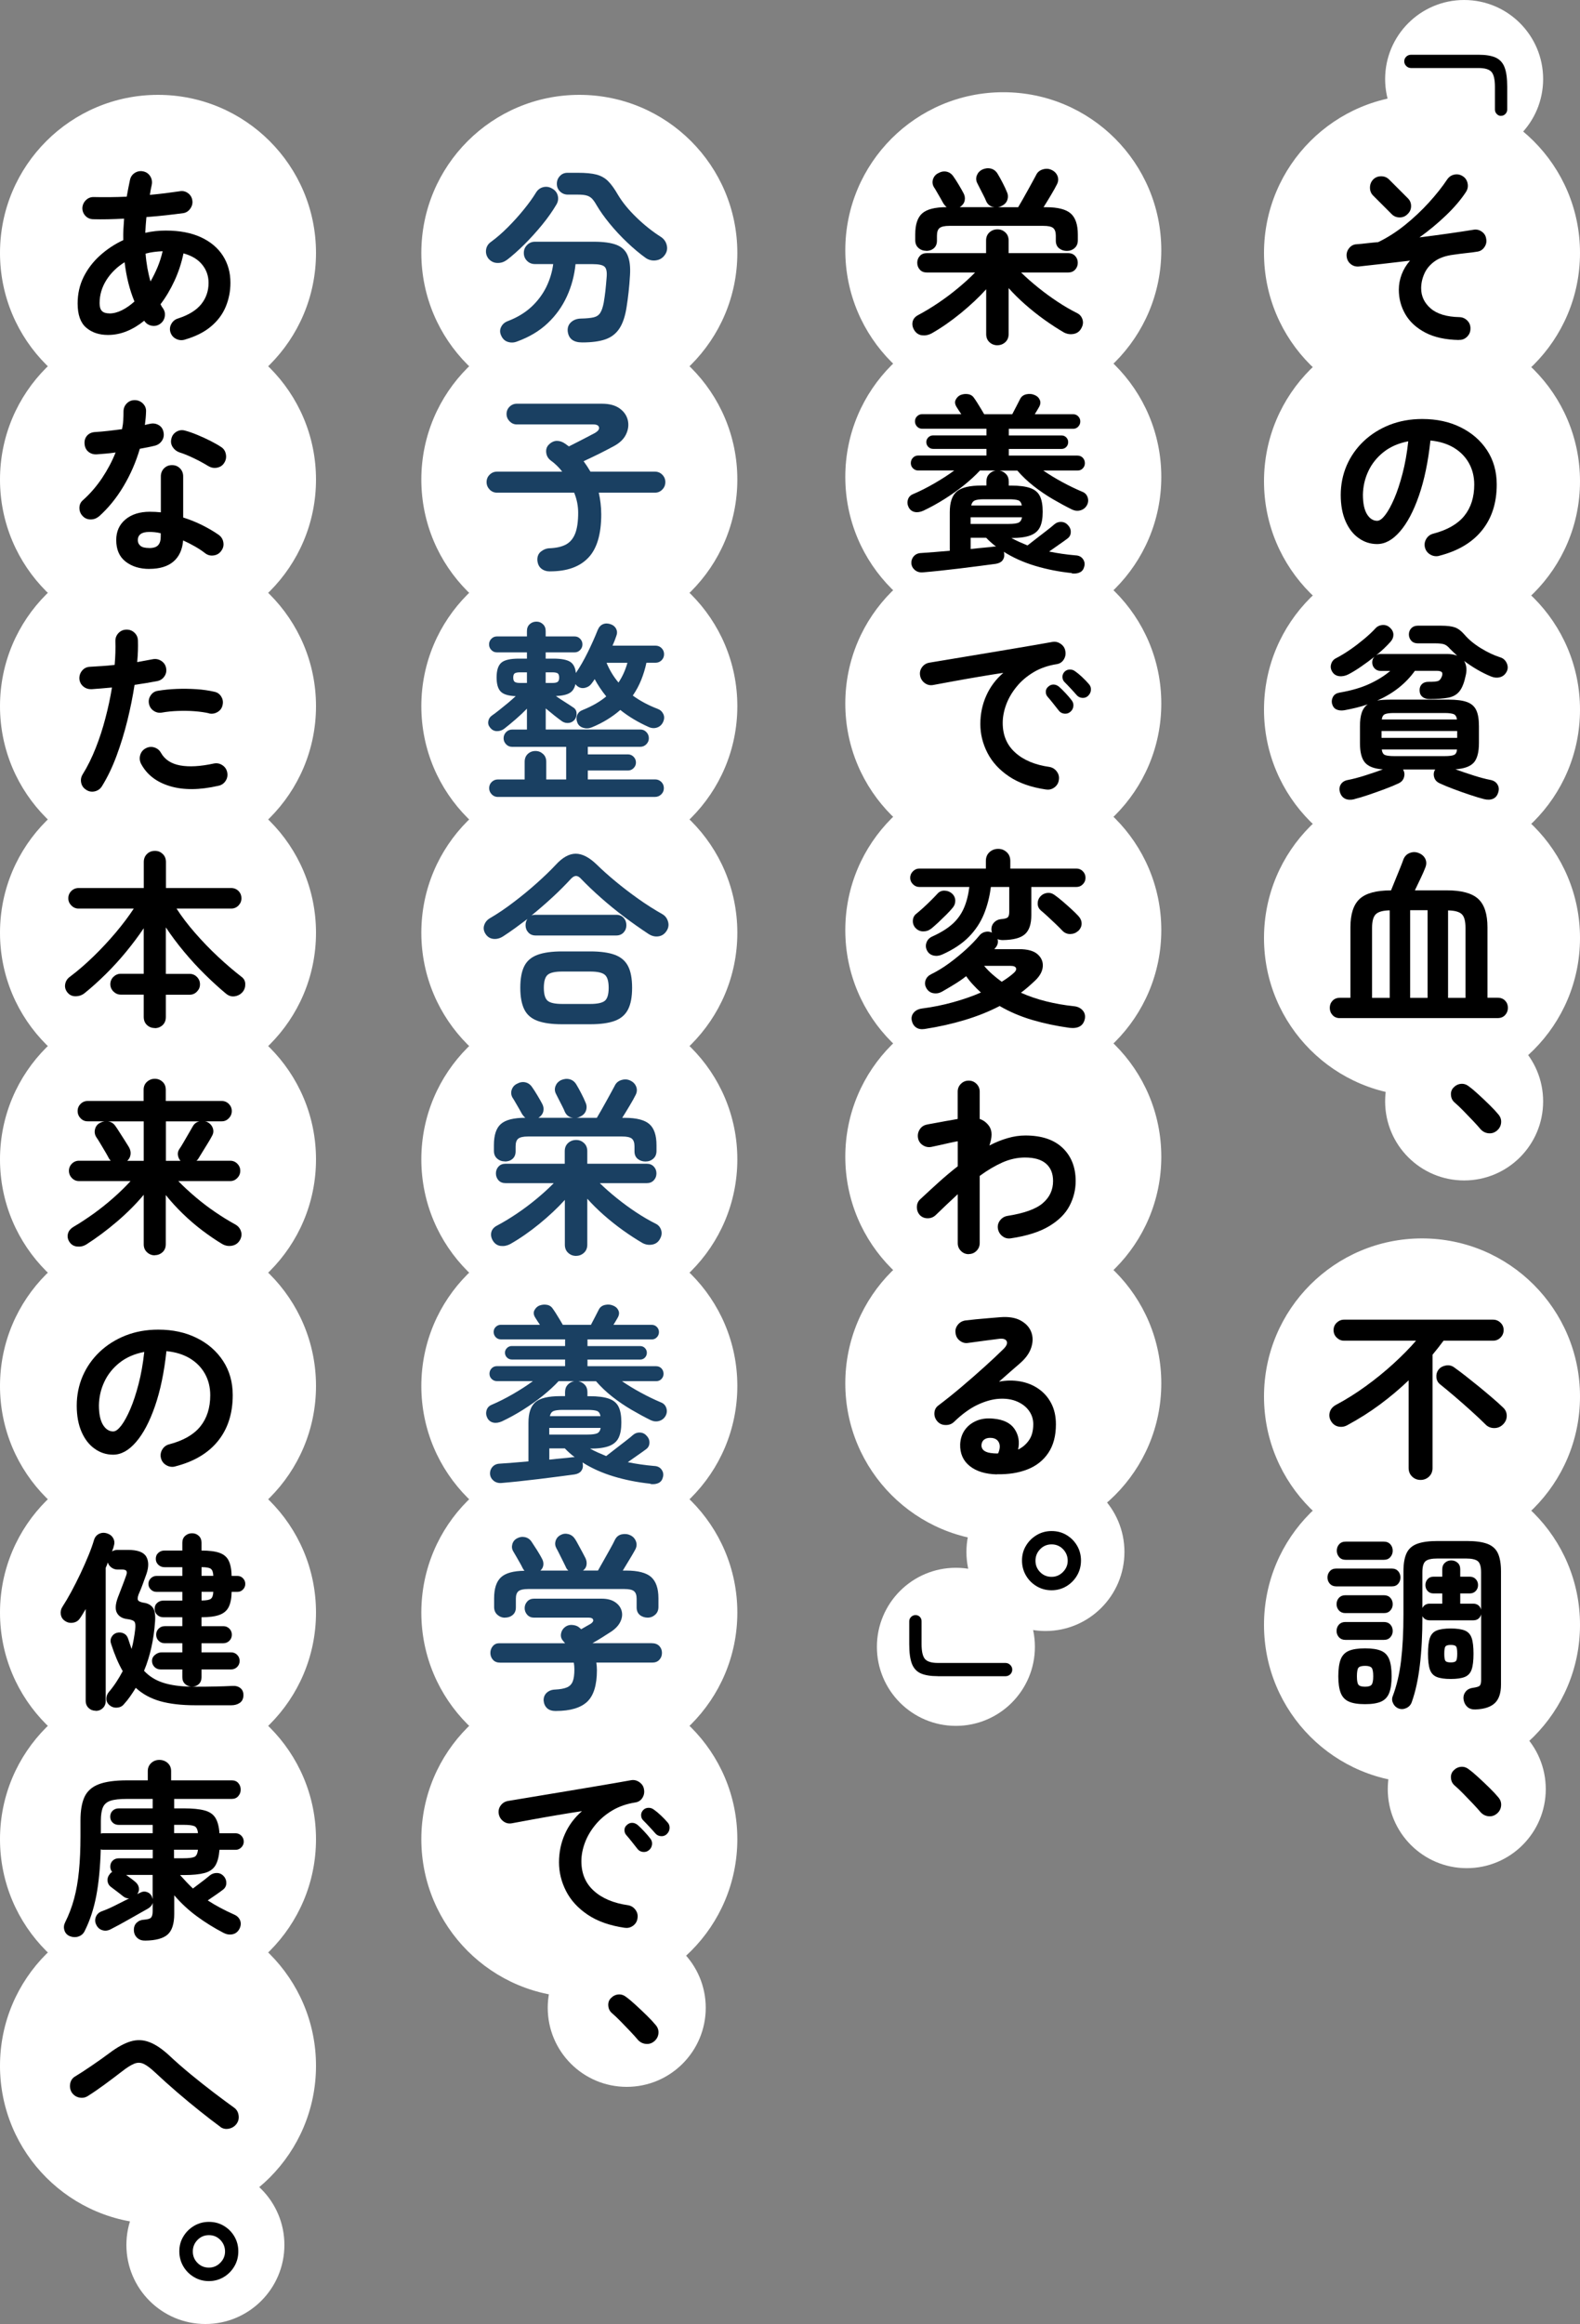
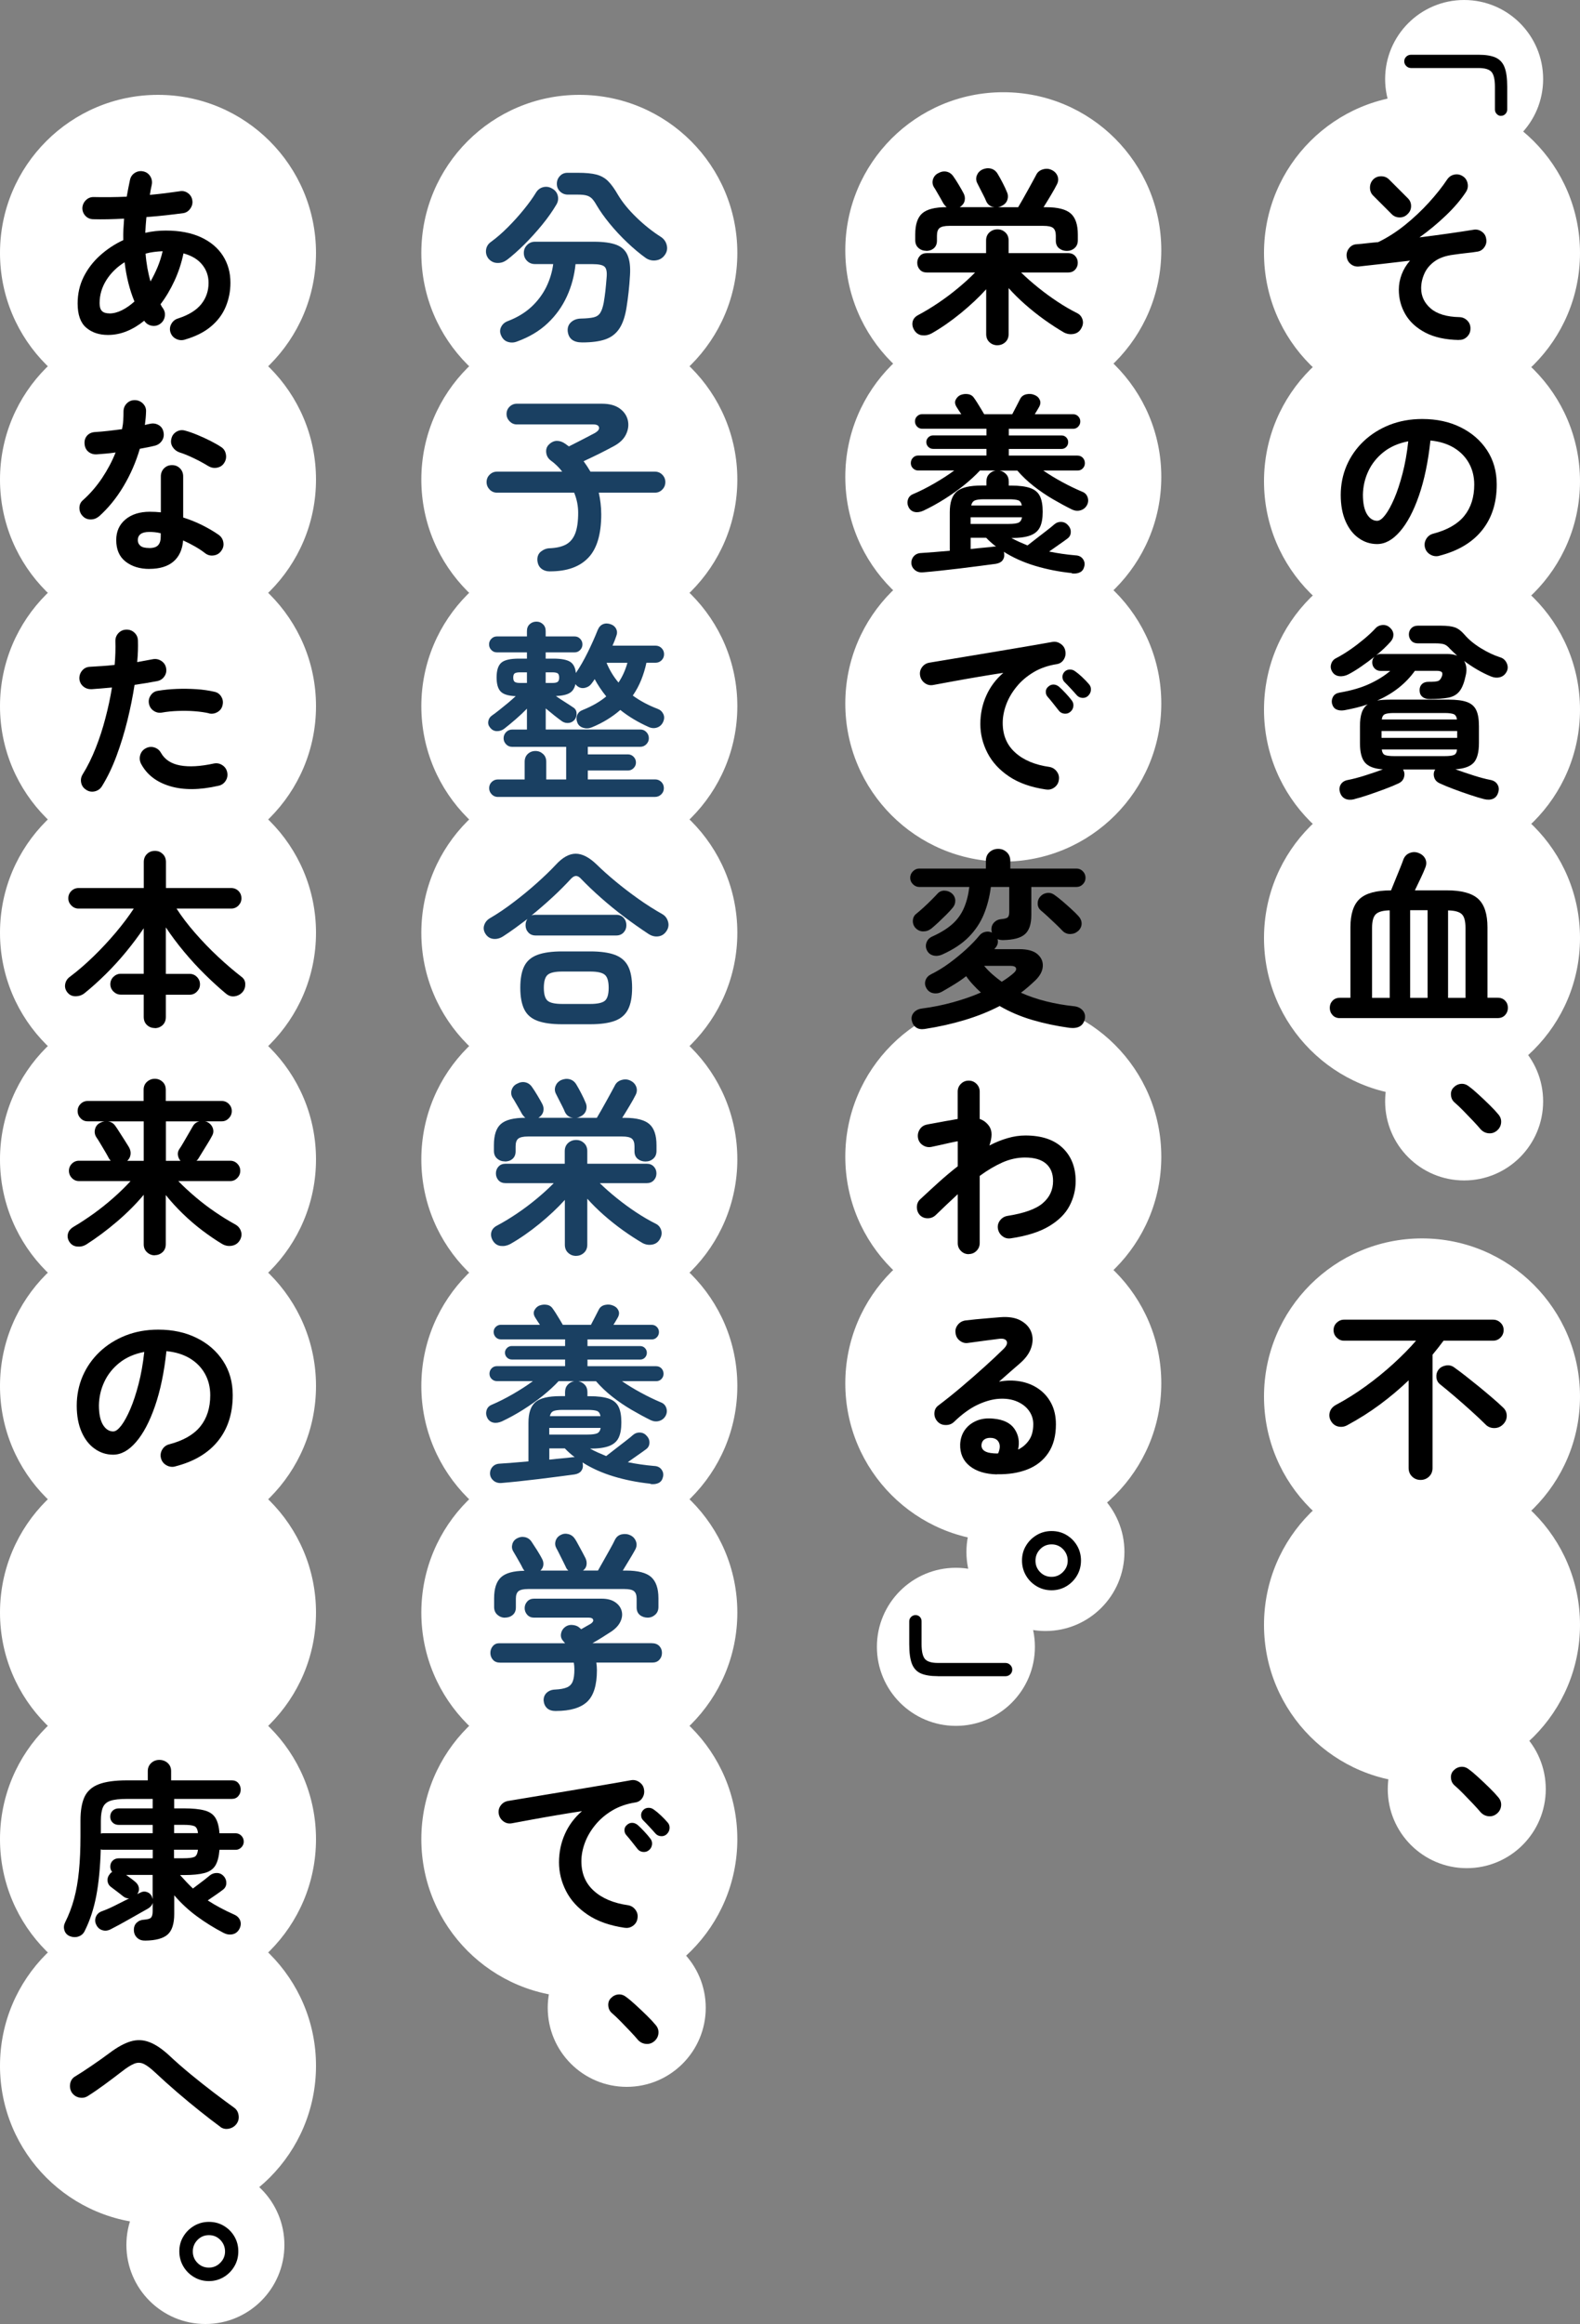
<svg xmlns="http://www.w3.org/2000/svg" id="_レイヤー_2" data-name="レイヤー 2" viewBox="0 0 300 441">
  <rect x="0" y="0" width="300" height="441" fill="#808080" stroke="none" />
  <defs>
    <style>
      .cls-1, .cls-2, .cls-3 {
        stroke-width: 0px;
      }

      .cls-2 {
        fill: #fff;
      }

      .cls-3 {
        fill: #1a4062;
      }
    </style>
  </defs>
  <g id="parts">
    <g>
      <circle class="cls-2" cx="270" cy="48" r="30" />
      <circle class="cls-2" cx="110" cy="48" r="30" />
      <circle class="cls-2" cx="30" cy="48" r="30" />
      <circle class="cls-2" cx="30" cy="91" r="30" />
      <circle class="cls-2" cx="30" cy="134" r="30" />
      <circle class="cls-2" cx="30" cy="177" r="30" />
      <circle class="cls-2" cx="30" cy="220" r="30" />
      <circle class="cls-2" cx="30" cy="263" r="30" />
      <circle class="cls-2" cx="30" cy="306" r="30" />
      <circle class="cls-2" cx="30" cy="349" r="30" />
      <circle class="cls-2" cx="30" cy="392" r="30" />
      <circle class="cls-2" cx="110" cy="91" r="30" />
      <circle class="cls-2" cx="110" cy="134" r="30" />
      <circle class="cls-2" cx="110" cy="177" r="30" />
      <circle class="cls-2" cx="110" cy="220" r="30" />
      <circle class="cls-2" cx="110" cy="263" r="30" />
      <circle class="cls-2" cx="110" cy="306" r="30" />
      <circle class="cls-2" cx="110" cy="349" r="30" />
      <circle class="cls-2" cx="190.5" cy="47.5" r="30" />
      <circle class="cls-2" cx="190.5" cy="90.5" r="30" />
      <circle class="cls-2" cx="190.5" cy="133.5" r="30" />
-       <circle class="cls-2" cx="190.5" cy="176.5" r="30" />
      <circle class="cls-2" cx="190.5" cy="219.5" r="30" />
      <circle class="cls-2" cx="190.5" cy="262.5" r="30" />
      <circle class="cls-2" cx="278" cy="15" r="15" />
      <circle class="cls-2" cx="278" cy="209" r="15" />
      <circle class="cls-2" cx="119" cy="381" r="15" />
      <circle class="cls-2" cx="39" cy="426" r="15" />
      <circle class="cls-2" cx="198.5" cy="294.5" r="15" />
      <circle class="cls-2" cx="181.5" cy="312.5" r="15" />
      <circle class="cls-2" cx="270" cy="91.33" r="30" />
      <circle class="cls-2" cx="270" cy="134.67" r="30" />
      <circle class="cls-2" cx="270" cy="178" r="30" />
      <circle class="cls-2" cx="270" cy="265" r="30" />
      <circle class="cls-2" cx="278.5" cy="339.5" r="15" />
      <circle class="cls-2" cx="270" cy="308.33" r="30" />
      <g>
        <path class="cls-1" d="M285,21.99c-.31,0-.58-.12-.81-.36-.23-.24-.34-.52-.34-.83v-4.32c0-1.39-.22-2.33-.65-2.83-.43-.49-1.25-.74-2.45-.74h-12.82c-.36,0-.67-.13-.92-.38-.25-.25-.38-.55-.38-.88,0-.36.13-.66.38-.9.25-.24.56-.36.92-.36h12.82c1.37,0,2.45.18,3.24.54.79.36,1.36.98,1.69,1.85.34.88.5,2.11.5,3.69v4.32c0,.31-.11.59-.34.83-.23.24-.51.36-.85.36Z" />
        <path class="cls-1" d="M277.01,64.52c-2.54-.05-4.66-.51-6.35-1.39-1.69-.88-2.96-2.03-3.8-3.46-.84-1.43-1.26-2.99-1.26-4.7,0-.98.18-1.95.54-2.9.36-.95.89-1.82,1.58-2.61-1.78.22-3.52.42-5.22.61-1.7.19-3.2.36-4.5.5-.6.05-1.12-.11-1.57-.49-.44-.37-.69-.86-.74-1.46-.05-.58.11-1.09.49-1.55.37-.46.85-.7,1.42-.72.62-.05,1.29-.11,2-.2.71-.08,1.4-.15,2.07-.2,1.75-.84,3.46-1.93,5.11-3.26s3.17-2.76,4.55-4.28c1.38-1.52,2.53-2.97,3.44-4.34.34-.5.79-.82,1.37-.94.58-.12,1.12-.01,1.62.32.48.31.78.76.9,1.35.12.59.01,1.13-.32,1.64-.96,1.46-2.23,2.95-3.8,4.45-1.57,1.5-3.25,2.89-5.02,4.16,1.92-.24,3.77-.49,5.54-.74,1.78-.25,3.32-.49,4.64-.7.58-.12,1.11-.02,1.6.31.49.32.79.77.88,1.35.12.58.02,1.11-.31,1.6-.32.49-.77.79-1.35.88-.6.1-1.29.19-2.07.27-.78.08-1.59.19-2.43.31-1.54.19-2.75.62-3.65,1.28-.9.66-1.55,1.45-1.94,2.36-.4.91-.59,1.82-.59,2.74,0,1.51.61,2.79,1.82,3.83,1.21,1.04,3.03,1.59,5.45,1.64.6.02,1.1.25,1.51.67.41.42.6.93.58,1.53,0,.6-.22,1.11-.65,1.53-.43.42-.95.62-1.55.59ZM264.26,40.65l-3.53-3.53c-.41-.41-.61-.91-.61-1.51s.2-1.12.61-1.55c.41-.41.91-.61,1.51-.61s1.1.2,1.51.61l3.53,3.53c.43.41.65.91.65,1.51s-.22,1.1-.65,1.51c-.41.43-.91.65-1.51.65s-1.1-.2-1.51-.61Z" />
        <path class="cls-1" d="M273.26,105.48c-.6.14-1.16.06-1.69-.25-.53-.31-.86-.76-1.01-1.33-.14-.58-.06-1.12.25-1.64.31-.52.76-.85,1.33-.99,2.66-.7,4.63-1.82,5.89-3.38,1.26-1.56,1.89-3.54,1.89-5.94,0-1.51-.34-2.87-1.01-4.07-.67-1.2-1.63-2.17-2.86-2.92-1.24-.74-2.72-1.2-4.45-1.37-.43,4.03-1.16,7.52-2.18,10.46-1.02,2.94-2.22,5.21-3.6,6.8-1.38,1.6-2.83,2.39-4.34,2.39-1.27,0-2.44-.37-3.49-1.12-1.06-.74-1.89-1.81-2.5-3.2-.61-1.39-.92-3.06-.92-5s.38-3.86,1.13-5.6c.76-1.74,1.83-3.27,3.22-4.59,1.39-1.32,3.03-2.35,4.91-3.1,1.88-.74,3.95-1.12,6.21-1.12,2.74,0,5.17.52,7.29,1.57s3.8,2.5,5.02,4.36c1.22,1.86,1.84,4.03,1.84,6.5,0,3.48-.93,6.38-2.79,8.69-1.86,2.32-4.58,3.93-8.15,4.84ZM261.53,98.82c.43,0,.93-.37,1.49-1.1.56-.73,1.13-1.77,1.71-3.11.58-1.34,1.1-2.93,1.58-4.77.48-1.84.84-3.87,1.08-6.1-1.87.36-3.44,1.05-4.72,2.07-1.27,1.02-2.23,2.23-2.88,3.64-.65,1.4-.98,2.87-1.01,4.41,0,1.63.26,2.87.77,3.71.52.84,1.17,1.26,1.96,1.26Z" />
        <path class="cls-1" d="M257.17,151.65c-.67.17-1.25.14-1.73-.07-.48-.22-.82-.62-1.01-1.22-.17-.55-.12-1.05.14-1.49.26-.44.7-.73,1.3-.85.91-.17,2-.45,3.26-.85s2.41-.79,3.44-1.17c-1.63-.12-2.77-.55-3.4-1.3-.64-.74-.95-1.98-.95-3.71v-3.17c0-1.06.11-1.92.34-2.59.23-.67.61-1.2,1.13-1.58-.67.24-1.37.45-2.11.63-.73.18-1.49.34-2.29.49-.6.1-1.11.05-1.53-.14-.42-.19-.7-.56-.85-1.12-.1-.48-.02-.92.22-1.33.24-.41.66-.66,1.26-.76,2.21-.38,4.08-.93,5.62-1.64,1.54-.71,2.86-1.53,3.96-2.47h-1.84c-.46,0-.83-.16-1.13-.47-.3-.31-.45-.7-.45-1.15,0-.43.14-.79.43-1.08-.82.65-1.65,1.27-2.5,1.85-.85.59-1.66,1.09-2.43,1.49-.6.31-1.19.43-1.76.36-.58-.07-1.01-.34-1.3-.79-.31-.48-.4-.97-.25-1.48.14-.5.44-.88.9-1.12.89-.46,1.8-1.01,2.74-1.66.94-.65,1.82-1.33,2.66-2.03.84-.71,1.54-1.36,2.09-1.96.36-.41.82-.63,1.37-.67.55-.04,1.02.13,1.4.49.43.38.65.82.67,1.31.01.49-.16.94-.52,1.35-.38.43-.8.86-1.26,1.3-.46.43-.95.86-1.48,1.3.12-.07.25-.13.38-.18.13-.05.28-.07.45-.07h12.6c.77,0,1.42.11,1.94.32-.24-.22-.47-.43-.7-.65-.23-.22-.45-.43-.67-.65-.38-.46-.76-.74-1.13-.86-.37-.12-.93-.18-1.67-.18h-3.31c-.53,0-.94-.17-1.24-.5-.3-.34-.45-.73-.45-1.19s.15-.85.45-1.17c.3-.32.71-.49,1.24-.49h4.43c1.13,0,2,.11,2.61.32.61.22,1.22.67,1.82,1.37.77.91,1.79,1.76,3.08,2.56,1.28.79,2.53,1.38,3.73,1.76.55.17.95.53,1.21,1.08.25.55.26,1.08.02,1.58-.29.58-.71.94-1.28,1.1-.56.16-1.16.1-1.78-.16-1.68-.7-3.36-1.67-5.04-2.92.19.31.32.69.4,1.13.07.44.05.94-.07,1.49-.29,1.42-.68,2.45-1.19,3.1-.5.65-1.21,1.06-2.11,1.24-.9.18-2.11.27-3.62.27-.58,0-1.03-.15-1.37-.45-.34-.3-.5-.71-.5-1.24,0-.48.15-.86.45-1.15.3-.29.71-.43,1.24-.43.94,0,1.55-.05,1.84-.16.29-.11.53-.41.72-.92.12-.38.1-.65-.07-.79-.17-.14-.49-.22-.97-.22h-4.1c-1.73,2.42-4.12,4.31-7.16,5.65.34-.07.71-.12,1.13-.14.42-.02.87-.04,1.35-.04h11.12c1.46,0,2.61.15,3.44.45.83.3,1.42.81,1.76,1.53.35.72.52,1.74.52,3.06v3.17c0,1.75-.32,2.99-.97,3.73-.65.73-1.81,1.16-3.49,1.28,1.03.38,2.18.77,3.44,1.17s2.33.68,3.22.85c.6.12,1.04.4,1.31.85.28.44.33.94.16,1.49-.17.6-.49,1.01-.97,1.22-.48.22-1.07.24-1.76.07-.74-.19-1.64-.46-2.68-.81-1.04-.35-2.08-.71-3.1-1.1-1.02-.38-1.89-.74-2.61-1.08-.53-.24-.87-.6-1.03-1.08-.16-.48-.14-.92.05-1.33.02-.05.05-.09.07-.13.02-.04.05-.07.07-.09h-6.12l.11.22c.19.41.21.85.05,1.33-.16.48-.49.84-.99,1.08-.72.34-1.59.7-2.61,1.08-1.02.38-2.05.75-3.08,1.1-1.03.35-1.93.62-2.7.81ZM262.32,140.02h14.36v-1.3h-14.36v1.3ZM262.35,136.53h14.29c-.07-.53-.28-.86-.61-1.01-.34-.14-.92-.22-1.76-.22h-9.54c-.84,0-1.43.07-1.76.22-.34.14-.54.48-.61,1.01ZM264.73,143.48h9.54c.86,0,1.46-.07,1.8-.22.34-.14.53-.49.58-1.04h-14.29c.07.55.27.9.59,1.04.32.14.92.22,1.78.22Z" />
        <path class="cls-1" d="M254.43,193.2c-.6,0-1.07-.19-1.42-.58-.35-.38-.52-.84-.52-1.37s.17-.98.52-1.35c.35-.37.82-.56,1.42-.56h1.98v-13.36c0-2.52.58-4.32,1.75-5.4,1.16-1.08,3.14-1.62,5.92-1.62h.04c.19-.48.44-1.1.76-1.87.31-.77.61-1.51.9-2.21.29-.71.49-1.23.61-1.57.22-.7.62-1.17,1.21-1.42.59-.25,1.18-.26,1.78-.02.6.24,1.02.62,1.26,1.13.24.52.23,1.09-.04,1.71-.17.46-.45,1.1-.85,1.94-.4.84-.76,1.61-1.1,2.3h6.08c2.78,0,4.76.54,5.94,1.62,1.18,1.08,1.76,2.88,1.76,5.4v13.36h1.94c.6,0,1.07.19,1.42.56.35.37.52.82.52,1.35s-.17.98-.52,1.37c-.35.38-.82.58-1.42.58h-29.95ZM260.52,189.35h3.35v-16.6c-1.27.02-2.15.26-2.63.72-.48.46-.72,1.32-.72,2.59v13.28ZM267.75,189.35h3.31v-16.63h-3.31v16.63ZM274.95,189.35h3.31v-13.28c0-1.27-.23-2.14-.7-2.59-.47-.46-1.34-.7-2.61-.72v16.6Z" />
        <path class="cls-1" d="M284.21,214.56c-.46.38-.98.55-1.58.49-.6-.06-1.1-.32-1.51-.77-.36-.43-.84-.97-1.44-1.6-.6-.64-1.21-1.27-1.84-1.91-.62-.64-1.18-1.16-1.66-1.57-.41-.36-.64-.82-.68-1.39-.05-.56.11-1.04.47-1.42.41-.43.88-.67,1.42-.72.54-.05,1.04.11,1.49.47.53.38,1.15.9,1.85,1.55.71.65,1.41,1.31,2.11,2,.7.68,1.25,1.28,1.66,1.78.41.48.58,1.01.52,1.6-.06.59-.33,1.09-.81,1.49Z" />
        <path class="cls-1" d="M269.73,280.83c-.62,0-1.16-.21-1.6-.63-.44-.42-.67-.97-.67-1.64v-16.63c-1.7,1.63-3.52,3.16-5.45,4.59-1.93,1.43-3.99,2.73-6.17,3.91-.55.31-1.13.4-1.73.27-.6-.13-1.07-.49-1.4-1.06-.31-.53-.38-1.09-.22-1.67.17-.59.56-1.05,1.19-1.39,1.9-1.01,3.77-2.18,5.63-3.53,1.86-1.34,3.61-2.77,5.26-4.27,1.64-1.5,3.08-2.96,4.3-4.37h-13.68c-.53,0-.99-.2-1.39-.59s-.59-.87-.59-1.42.2-1.02.59-1.4c.4-.38.86-.58,1.39-.58h28.3c.55,0,1.03.19,1.42.58.4.38.59.85.59,1.4s-.2,1.03-.59,1.42-.87.59-1.42.59h-9.4c-.34.46-.68.91-1.03,1.35-.35.44-.7.88-1.06,1.31v21.49c0,.67-.22,1.22-.67,1.64-.44.42-.98.63-1.6.63ZM282.12,270.36c-.72-.72-1.6-1.55-2.65-2.5-1.04-.95-2.11-1.88-3.19-2.81-1.08-.92-2.04-1.72-2.88-2.39-.41-.34-.63-.78-.67-1.33-.04-.55.1-1.03.41-1.44.34-.41.79-.67,1.37-.77.58-.11,1.1,0,1.58.34.67.48,1.42,1.04,2.25,1.69.83.65,1.67,1.33,2.54,2.03.86.71,1.69,1.4,2.47,2.07.78.67,1.45,1.27,2,1.8.48.43.73.96.74,1.58.01.62-.22,1.18-.7,1.66-.46.46-1,.69-1.64.7-.64.01-1.18-.2-1.64-.63Z" />
-         <path class="cls-1" d="M253.71,301.03c-.5,0-.91-.17-1.21-.5-.3-.34-.45-.73-.45-1.19s.15-.85.45-1.19c.3-.34.7-.5,1.21-.5h10.58c.5,0,.9.17,1.19.5.29.34.43.73.43,1.19s-.14.85-.43,1.19c-.29.34-.68.5-1.19.5h-10.58ZM255.44,306.1c-.5,0-.91-.17-1.21-.5-.3-.34-.45-.73-.45-1.19,0-.48.15-.88.45-1.21.3-.32.7-.49,1.21-.49h7.34c.5,0,.91.16,1.21.49.3.32.45.73.45,1.21s-.15.85-.45,1.19c-.3.34-.7.5-1.21.5h-7.34ZM255.44,311.18c-.5,0-.91-.17-1.21-.5-.3-.34-.45-.73-.45-1.19,0-.48.15-.88.45-1.21.3-.32.7-.49,1.21-.49h7.34c.5,0,.91.16,1.21.49.3.32.45.73.45,1.21s-.15.85-.45,1.19c-.3.34-.7.5-1.21.5h-7.34ZM255.51,295.99c-.53,0-.94-.17-1.24-.52-.3-.35-.45-.75-.45-1.21,0-.48.15-.89.45-1.22.3-.34.71-.5,1.24-.5h7.24c.53,0,.94.17,1.24.5.3.34.45.74.45,1.22s-.15.86-.45,1.21c-.3.35-.71.52-1.24.52h-7.24ZM259.19,323.38c-1.32,0-2.35-.16-3.08-.49-.73-.32-1.25-.88-1.55-1.66-.3-.78-.45-1.83-.45-3.15s.15-2.44.45-3.2c.3-.77.82-1.31,1.55-1.62.73-.31,1.76-.47,3.08-.47s2.34.16,3.06.47c.72.31,1.23.85,1.53,1.62.3.77.45,1.84.45,3.2s-.15,2.37-.45,3.15c-.3.78-.81,1.33-1.53,1.66-.72.32-1.74.49-3.06.49ZM259.19,320.07c.62,0,1.04-.13,1.24-.38.2-.25.31-.79.31-1.6s-.1-1.38-.31-1.62c-.2-.24-.62-.36-1.24-.36s-1.07.12-1.26.36c-.19.24-.29.78-.29,1.62s.1,1.35.29,1.6c.19.25.61.38,1.26.38ZM280.21,324.39c-.67.02-1.2-.13-1.58-.47-.38-.34-.62-.78-.72-1.33-.1-.55,0-1.05.31-1.49.3-.44.76-.71,1.39-.81.72-.1,1.17-.23,1.35-.41.18-.18.27-.55.27-1.1v-12.46c-.07.34-.24.61-.5.83-.26.22-.6.32-1.01.32h-8.24c-.65,0-1.12-.26-1.4-.79,0,3.53-.16,6.64-.49,9.32-.32,2.69-.83,5.02-1.53,6.98-.17.5-.5.88-.99,1.12-.49.24-.99.28-1.49.11-.46-.17-.8-.48-1.04-.94-.24-.46-.28-.91-.11-1.37.77-2.02,1.3-4.28,1.6-6.8.3-2.52.45-5.45.45-8.78v-8.14c0-1.44.19-2.58.58-3.42.38-.84,1.05-1.44,2-1.8.95-.36,2.25-.54,3.91-.54h5.54c1.66,0,2.96.18,3.91.54.95.36,1.61.96,2,1.8.38.84.58,1.98.58,3.42v21.49c0,1.58-.38,2.75-1.15,3.49-.77.74-1.97,1.15-3.6,1.22ZM281.22,305.46v-7.09c0-1.06-.2-1.76-.61-2.11-.41-.35-1.18-.52-2.3-.52h-5.33c-1.15,0-1.93.17-2.32.52-.4.35-.59,1.05-.59,2.11v6.77c.29-.55.76-.83,1.4-.83h2.38v-1.94h-1.66c-.48,0-.86-.16-1.13-.47-.28-.31-.41-.68-.41-1.12s.14-.8.41-1.12c.28-.31.65-.47,1.13-.47h1.66v-1.4c0-.53.17-.94.5-1.24.34-.3.73-.45,1.19-.45.48,0,.89.15,1.22.45.34.3.5.71.5,1.24v1.4h1.8c.48,0,.86.16,1.15.47.29.31.43.68.43,1.12s-.14.8-.43,1.12c-.29.31-.67.47-1.15.47h-1.8v1.94h2.45c.41,0,.74.11,1.01.32.26.22.43.49.5.83ZM275.46,318.6c-1.15,0-2.04-.13-2.66-.38-.62-.25-1.06-.72-1.3-1.4-.24-.68-.36-1.69-.36-3.01s.12-2.32.36-3.01c.24-.68.67-1.15,1.3-1.4.62-.25,1.51-.38,2.66-.38s2.04.13,2.66.38c.62.25,1.06.72,1.3,1.4.24.68.36,1.69.36,3.01s-.12,2.32-.36,3.01c-.24.68-.67,1.15-1.3,1.4-.62.25-1.51.38-2.66.38ZM275.46,315.46c.53,0,.86-.1,1.01-.29.14-.19.22-.65.22-1.37s-.07-1.18-.22-1.37c-.14-.19-.48-.29-1.01-.29s-.86.1-1.01.29c-.14.19-.22.65-.22,1.37s.07,1.18.22,1.37c.14.19.48.29,1.01.29Z" />
        <path class="cls-1" d="M284.21,344.16c-.46.38-.98.55-1.58.49-.6-.06-1.1-.32-1.51-.77-.36-.43-.84-.97-1.44-1.6-.6-.64-1.21-1.27-1.84-1.91-.62-.64-1.18-1.16-1.66-1.57-.41-.36-.64-.82-.68-1.39-.05-.56.11-1.04.47-1.42.41-.43.88-.67,1.42-.72.54-.05,1.04.11,1.49.47.53.38,1.15.9,1.85,1.55.71.65,1.41,1.31,2.11,2,.7.68,1.25,1.28,1.66,1.78.41.48.58,1.01.52,1.6-.06.59-.33,1.09-.81,1.49Z" />
        <path class="cls-1" d="M189.41,65.52c-.6,0-1.11-.19-1.53-.58-.42-.38-.63-.9-.63-1.55v-8.5c-1.39,1.54-3.01,3.05-4.84,4.55-1.84,1.5-3.68,2.78-5.53,3.83-.58.31-1.18.43-1.8.36-.62-.07-1.12-.4-1.48-.97-.34-.55-.44-1.1-.31-1.64.13-.54.51-.97,1.13-1.28,1.22-.65,2.48-1.41,3.78-2.29,1.3-.88,2.54-1.81,3.74-2.81,1.2-1,2.27-1.97,3.2-2.93h-9.14c-.58,0-1.03-.18-1.35-.54-.32-.36-.49-.79-.49-1.3s.16-.94.49-1.3c.32-.36.77-.54,1.35-.54h11.23v-2.38c0-.65.21-1.16.63-1.55.42-.38.93-.58,1.53-.58s1.07.19,1.49.58c.42.38.63.9.63,1.55v2.38h11.3c.55,0,1,.18,1.33.54.34.36.5.79.5,1.3s-.17.94-.5,1.3c-.34.36-.78.54-1.33.54h-8.93c.96.94,2.03,1.88,3.22,2.84,1.19.96,2.42,1.86,3.69,2.7,1.27.84,2.51,1.56,3.71,2.16.5.24.85.64,1.03,1.19.18.55.11,1.1-.2,1.66-.31.6-.79.97-1.44,1.1-.65.13-1.27.04-1.87-.27-1.2-.7-2.44-1.5-3.71-2.41-1.27-.91-2.49-1.88-3.65-2.9-1.16-1.02-2.21-2.06-3.15-3.11v8.71c0,.65-.21,1.16-.63,1.55-.42.38-.92.58-1.49.58ZM175.87,47.59c-.58,0-1.07-.18-1.48-.54-.41-.36-.61-.85-.61-1.48v-1.08c0-1.9.44-3.23,1.33-4.01.89-.78,2.44-1.17,4.64-1.17-.22-.17-.42-.4-.61-.68-.12-.24-.3-.56-.54-.97-.24-.41-.48-.82-.72-1.24-.24-.42-.43-.74-.58-.95-.26-.48-.31-.97-.14-1.48.17-.5.49-.88.97-1.12.55-.31,1.09-.41,1.62-.29.53.12.96.43,1.3.94.29.41.61.91.97,1.51.36.6.66,1.13.9,1.58.26.46.35.94.25,1.44-.1.5-.41.92-.94,1.26h6.59c-.74-.07-1.27-.46-1.58-1.15-.1-.26-.26-.62-.49-1.06-.23-.44-.46-.89-.68-1.33-.23-.44-.4-.79-.52-1.03-.24-.48-.26-.97-.07-1.46.19-.49.53-.86,1.01-1.1.58-.26,1.13-.32,1.67-.18.54.14.97.48,1.28,1.01.26.43.57.98.92,1.66.35.67.62,1.25.81,1.73.24.5.27,1.02.09,1.55-.18.53-.58.92-1.21,1.19-.24.12-.46.18-.65.18h3.92c.22-.36.49-.82.81-1.39.32-.56.66-1.16,1.01-1.8.35-.64.67-1.21.95-1.73.29-.52.49-.89.61-1.13.26-.58.7-.95,1.31-1.13.61-.18,1.18-.14,1.71.13.53.26.89.65,1.08,1.15.19.5.16,1.02-.11,1.55-.26.53-.64,1.21-1.13,2.03-.49.83-.97,1.6-1.42,2.32h.5c2.21,0,3.76.4,4.66,1.19.9.79,1.35,2.12,1.35,4v1.08c0,.62-.2,1.12-.61,1.48-.41.36-.9.54-1.48.54s-1.07-.17-1.48-.5c-.41-.34-.61-.82-.61-1.44v-.94c0-.7-.17-1.18-.5-1.46-.34-.28-.95-.41-1.84-.41h-17.89c-.89,0-1.5.14-1.84.41-.34.28-.5.76-.5,1.46v.94c0,.62-.2,1.1-.59,1.44-.4.34-.88.5-1.46.5Z" />
        <path class="cls-1" d="M203.52,108.75c-2.5-.26-4.84-.73-7.02-1.39-2.18-.66-4.15-1.54-5.9-2.65.02.07.04.14.05.22.01.07.02.14.02.22.05.46-.06.85-.32,1.19-.26.34-.68.55-1.26.65-.89.12-1.93.26-3.11.41-1.19.16-2.43.31-3.73.47-1.3.16-2.56.3-3.78.43-1.22.13-2.3.23-3.24.31-.6.05-1.1-.1-1.51-.43-.41-.34-.64-.77-.68-1.3-.02-.5.13-.95.47-1.33.34-.38.8-.59,1.4-.61.72-.05,1.55-.11,2.48-.18.94-.07,1.92-.16,2.95-.25v-7.34c0-1.85.44-3.15,1.33-3.91.89-.76,2.46-1.13,4.72-1.13h.9v-.76c0-.58.17-1.04.5-1.4.34-.36.74-.59,1.22-.68h-2.95c-.82.89-1.81,1.8-2.97,2.74-1.16.94-2.41,1.82-3.74,2.66-1.33.84-2.68,1.58-4.05,2.23-.6.26-1.15.34-1.64.23-.49-.11-.87-.4-1.13-.88-.24-.48-.29-.97-.14-1.46.14-.49.48-.85,1.01-1.06,1.25-.53,2.58-1.2,4-2.02,1.42-.82,2.68-1.63,3.78-2.45h-6.84c-.38,0-.71-.14-.99-.41-.28-.28-.41-.61-.41-.99,0-.41.14-.75.41-1.03.28-.28.61-.41.99-.41h12.96v-1.26h-10.12c-.36,0-.67-.13-.92-.38-.25-.25-.38-.56-.38-.92,0-.34.13-.63.38-.88.25-.25.56-.38.92-.38h10.12v-1.26h-12.2c-.38,0-.71-.14-.97-.41-.26-.28-.4-.61-.4-.99s.13-.71.4-.97c.26-.26.59-.4.97-.4h7.42c-.17-.24-.32-.47-.47-.7-.14-.23-.28-.44-.4-.63-.34-.53-.4-1-.18-1.42.22-.42.52-.71.9-.88.48-.19.97-.25,1.46-.16.49.08.87.33,1.13.74.14.19.34.48.58.86.24.38.48.77.72,1.17.24.4.44.74.61,1.03h5.33c.24-.46.51-.97.81-1.55.3-.58.53-1.03.7-1.37.24-.46.63-.74,1.17-.86.54-.12,1.04-.08,1.49.11.48.17.83.47,1.04.92.22.44.16.94-.18,1.49-.1.17-.21.36-.34.58-.13.22-.27.44-.41.68h7.27c.38,0,.71.13.97.4.26.26.4.59.4.97s-.13.71-.4.99c-.26.28-.59.41-.97.41h-12.2v1.26h10.01c.36,0,.66.13.9.38.24.25.36.55.36.88,0,.36-.12.67-.36.92-.24.25-.54.38-.9.38h-10.01v1.26h13.03c.41,0,.74.14,1.01.41.26.28.4.62.4,1.03,0,.38-.13.71-.4.99-.26.28-.6.41-1.01.41h-6.48c1.08.74,2.27,1.47,3.58,2.18,1.31.71,2.56,1.31,3.76,1.82.53.19.88.54,1.06,1.04.18.5.15,1-.09,1.48-.26.5-.66.84-1.19,1.01-.53.17-1.07.13-1.62-.11-1.18-.58-2.4-1.24-3.67-1.98-1.27-.74-2.49-1.57-3.65-2.48-1.16-.91-2.2-1.9-3.11-2.95h-3.35c.48.1.89.32,1.22.68.34.36.5.83.5,1.4v.76h.43c1.56,0,2.78.16,3.65.47.88.31,1.49.83,1.84,1.55.35.72.52,1.7.52,2.95s-.17,2.2-.52,2.92c-.35.72-.95,1.24-1.82,1.57s-2.06.49-3.6.49c.48.26.98.51,1.49.74.52.23,1.04.45,1.57.67.46-.36,1.03-.8,1.71-1.33.68-.53,1.34-1.04,1.98-1.53.64-.49,1.09-.86,1.35-1.1.41-.36.87-.53,1.39-.5.52.02.94.24,1.28.65.36.38.53.83.5,1.33-.02.5-.24.9-.65,1.19-.31.24-.8.59-1.48,1.06-.67.47-1.33.93-1.98,1.39.82.17,1.64.31,2.48.43.84.12,1.68.22,2.52.29.62.02,1.09.25,1.4.67.31.42.41.88.29,1.39-.12.55-.39.94-.81,1.15-.42.22-.94.29-1.57.22ZM184.3,99.42h7.27c.84,0,1.44-.08,1.8-.23.36-.16.59-.5.68-1.03h-9.76v1.26ZM184.3,104.18c.86-.1,1.69-.18,2.47-.25.78-.07,1.46-.14,2.03-.22h.32c-.67-.5-1.3-1.06-1.87-1.66h-2.95v2.12ZM184.41,95.93h9.61c-.1-.53-.32-.86-.68-.99-.36-.13-.95-.2-1.76-.2h-4.75c-.82,0-1.4.08-1.75.23-.35.16-.57.47-.67.95Z" />
        <path class="cls-1" d="M198.63,149.82c-2.83-.41-5.17-1.23-7.02-2.47-1.85-1.24-3.22-2.73-4.12-4.48-.9-1.75-1.35-3.58-1.35-5.47s.37-3.71,1.12-5.38c.74-1.67,1.82-3.11,3.24-4.34-1.44.22-2.98.46-4.61.74-1.63.28-3.21.55-4.73.83-1.52.28-2.86.52-4.01.74-.6.1-1.13-.04-1.6-.4-.47-.36-.75-.83-.85-1.4-.1-.6.03-1.13.38-1.6.35-.47.82-.75,1.42-.85.77-.12,1.75-.28,2.95-.49,1.2-.2,2.54-.43,4.03-.67,1.49-.24,3.01-.49,4.57-.76,1.56-.26,3.09-.52,4.59-.77,1.5-.25,2.87-.49,4.12-.7,1.25-.22,2.27-.4,3.06-.54.55-.1,1.07.02,1.57.36.49.34.79.78.88,1.33.12.58.03,1.12-.27,1.62-.3.5-.74.8-1.31.9-1.68.26-3.16.77-4.43,1.53-1.27.76-2.35,1.67-3.22,2.74-.88,1.07-1.54,2.2-1.98,3.38-.44,1.19-.67,2.36-.67,3.51,0,2.33.79,4.21,2.38,5.63,1.58,1.43,3.74,2.33,6.48,2.72.58.1,1.04.38,1.4.86.36.48.49,1.01.4,1.58-.07.6-.35,1.08-.83,1.44-.48.36-1.01.49-1.58.4ZM203.2,135.1c-.31.26-.69.37-1.13.32-.44-.05-.8-.25-1.06-.61-.26-.34-.6-.76-1.01-1.28-.41-.52-.78-.97-1.12-1.35-.22-.26-.32-.58-.31-.95.01-.37.17-.69.49-.95.29-.26.62-.39.99-.38.37.01.71.15,1.03.41.36.31.77.72,1.24,1.22s.86.96,1.17,1.37c.26.34.37.72.31,1.15-.06.43-.26.78-.59,1.04ZM206.65,132c-.31.31-.69.46-1.13.43-.44-.02-.81-.2-1.1-.54-.29-.34-.65-.74-1.1-1.22-.44-.48-.85-.9-1.21-1.26-.24-.24-.37-.55-.38-.94-.01-.38.13-.72.41-1.01.26-.26.59-.4.97-.41.38-.01.73.1,1.04.34.38.26.83.63,1.33,1.1.5.47.92.91,1.26,1.31.29.31.42.68.4,1.1-.02.42-.19.79-.5,1.1Z" />
        <path class="cls-1" d="M175.59,195.26c-.7.1-1.25,0-1.67-.31-.42-.3-.69-.75-.81-1.35-.1-.55.04-1.04.4-1.46.36-.42.89-.68,1.58-.77,2.02-.26,3.98-.66,5.89-1.19,1.91-.53,3.67-1.14,5.27-1.84-.53-.48-1.03-.97-1.49-1.48-.47-.5-.91-1.04-1.31-1.62-.67.53-1.4,1.03-2.18,1.51-.78.48-1.59.96-2.43,1.44-.53.29-1.08.38-1.66.27s-1.02-.45-1.33-1.03c-.24-.46-.28-.93-.11-1.42.17-.49.52-.87,1.04-1.13,1.18-.58,2.33-1.28,3.47-2.12,1.14-.84,2.2-1.71,3.19-2.61.98-.9,1.8-1.75,2.45-2.54.31-.41.7-.67,1.15-.77.46-.11.89-.07,1.3.13-.02-.1-.04-.18-.05-.25-.01-.07-.03-.16-.05-.25-.02-.55.14-1.02.49-1.4.35-.38.79-.6,1.31-.65.65-.05,1.07-.16,1.28-.32.2-.17.31-.52.31-1.04v-4.75h-3.49c-.24,1.87-.68,3.6-1.33,5.18-.65,1.58-1.6,3.02-2.86,4.3-1.26,1.28-2.93,2.39-5.02,3.33-.58.26-1.14.33-1.69.2-.55-.13-.96-.45-1.22-.95-.26-.5-.29-1.02-.09-1.55.2-.53.59-.91,1.17-1.15,1.54-.7,2.78-1.47,3.73-2.32.95-.85,1.67-1.85,2.18-3.01s.85-2.5,1.04-4.03h-9.5c-.46,0-.86-.17-1.21-.52-.35-.35-.52-.75-.52-1.21,0-.48.17-.89.52-1.24s.75-.52,1.21-.52h12.64v-1.44c0-.7.23-1.25.68-1.67.46-.42,1.01-.63,1.66-.63s1.16.21,1.62.63c.46.42.68.98.68,1.67v1.44h12.56c.48,0,.89.17,1.22.52.34.35.5.76.5,1.24s-.17.86-.5,1.21c-.34.35-.74.52-1.22.52h-8.57v5.36c0,1.68-.4,2.88-1.21,3.6-.8.72-2.2,1.09-4.19,1.12-.36,0-.7-.06-1.01-.18.07.24.08.5.04.77-.05.28-.17.53-.36.77l-.29.36h4.72c1.58,0,2.74.32,3.47.95.73.64,1.07,1.41,1.01,2.32-.06.91-.53,1.8-1.42,2.66-.43.41-.88.81-1.33,1.21-.46.4-.92.77-1.4,1.13,1.51.67,3.11,1.22,4.81,1.64,1.69.42,3.45.73,5.27.92.7.07,1.24.34,1.64.79s.53,1,.41,1.62c-.29,1.32-1.26,1.88-2.92,1.69-2.45-.34-4.79-.83-7.04-1.49-2.24-.66-4.31-1.54-6.21-2.65-2.04,1.06-4.25,1.94-6.64,2.66-2.39.72-4.9,1.28-7.54,1.69ZM176.81,176.22c-.46.36-.97.53-1.55.52-.58-.01-1.07-.25-1.48-.7-.34-.41-.49-.88-.45-1.4.04-.53.26-.95.67-1.26.36-.29.8-.67,1.31-1.13.52-.47,1.02-.95,1.51-1.44s.88-.89,1.17-1.21c.36-.41.81-.61,1.35-.59.54.01,1,.19,1.39.52.41.36.62.8.65,1.31.02.52-.13.98-.47,1.39-.34.41-.75.86-1.24,1.35-.49.49-.99.97-1.49,1.44-.5.47-.96.87-1.37,1.21ZM190.2,186.3c.86-.53,1.61-1.07,2.23-1.62.41-.34.57-.65.49-.95-.08-.3-.44-.45-1.06-.45h-5c.48.58,1.01,1.12,1.58,1.62.58.5,1.16.97,1.76,1.4ZM204.67,176.68c-.38.36-.87.55-1.46.56-.59.01-1.1-.21-1.53-.67-.31-.34-.72-.74-1.22-1.22-.5-.48-1.01-.96-1.53-1.44-.52-.48-.95-.86-1.31-1.15-.38-.34-.58-.76-.59-1.28-.01-.52.15-.97.49-1.35.34-.38.76-.61,1.28-.68.52-.07,1,.06,1.46.4.41.29.89.67,1.46,1.15.56.48,1.12.97,1.67,1.48.55.5,1,.94,1.33,1.3.43.46.65.95.65,1.48s-.23,1.01-.68,1.44Z" />
        <path class="cls-1" d="M183.94,237.99c-.58,0-1.07-.2-1.48-.61-.41-.41-.61-.9-.61-1.48v-9.29c-.67.62-1.36,1.27-2.07,1.94-.71.67-1.41,1.34-2.11,2.02-.43.41-.94.61-1.53.61s-1.09-.2-1.49-.61c-.38-.43-.57-.95-.56-1.55.01-.6.23-1.09.67-1.48,1.13-1.06,2.29-2.12,3.47-3.19,1.19-1.07,2.39-2.08,3.62-3.04v-4.75c-.41.07-.94.18-1.58.32-.65.14-1.28.29-1.91.43-.62.14-1.12.25-1.48.32-.58.12-1.12.02-1.62-.29-.5-.31-.82-.76-.94-1.33-.12-.6-.02-1.15.29-1.66.31-.5.76-.82,1.33-.94.19-.05.54-.11,1.04-.2.5-.08,1.07-.19,1.69-.31.62-.12,1.22-.23,1.8-.32.58-.1,1.03-.18,1.37-.25v-5.18c0-.58.2-1.07.61-1.48.41-.41.9-.61,1.48-.61s1.07.2,1.48.61c.41.41.61.9.61,1.48v5.18c.72.24,1.32.7,1.8,1.37.31.46.46,1,.45,1.62-.01.62-.15,1.31-.41,2.05,1.15-.6,2.3-1.07,3.46-1.4,1.15-.34,2.28-.5,3.38-.5,3.07,0,5.43.79,7.07,2.36,1.64,1.57,2.47,3.67,2.47,6.28,0,1.66-.39,3.23-1.17,4.72-.78,1.49-2.07,2.77-3.87,3.85-1.8,1.08-4.21,1.85-7.24,2.3-.6.1-1.13-.03-1.6-.38-.47-.35-.76-.82-.88-1.42-.1-.6.04-1.13.4-1.6s.83-.75,1.4-.85c3.19-.5,5.44-1.31,6.73-2.43,1.3-1.12,1.94-2.51,1.94-4.19,0-1.42-.44-2.51-1.33-3.29-.89-.78-2.22-1.17-4-1.17-1.46,0-2.9.32-4.32.95-1.42.64-2.84,1.48-4.28,2.54v12.74c0,.58-.2,1.07-.61,1.48-.41.41-.9.61-1.48.61Z" />
        <path class="cls-1" d="M189.3,279.78c-2.18-.05-3.91-.58-5.17-1.58-1.26-1.01-1.87-2.39-1.82-4.14.05-1.03.34-1.93.88-2.7.54-.77,1.28-1.35,2.21-1.75.94-.4,2-.53,3.2-.41,1.92.17,3.26.82,4.03,1.96.77,1.14,1,2.44.68,3.91.84-.41,1.53-1,2.07-1.78.54-.78.81-1.79.81-3.04,0-.94-.27-1.78-.81-2.54-.54-.76-1.3-1.34-2.27-1.76-.97-.42-2.09-.59-3.37-.52-1.27.07-2.64.45-4.1,1.13-1.46.68-2.96,1.77-4.5,3.26-.43.41-.97.61-1.62.59-.65-.01-1.18-.26-1.58-.74-.38-.46-.56-.98-.52-1.57.04-.59.28-1.05.74-1.39,1.49-1.13,2.98-2.32,4.46-3.58,1.49-1.26,2.91-2.5,4.27-3.73,1.36-1.22,2.55-2.34,3.58-3.35.65-.62.87-1.14.67-1.55-.2-.41-.73-.55-1.57-.43-.82.1-1.75.22-2.79.36-1.04.14-2.02.28-2.93.4-.58.1-1.1-.04-1.58-.4-.48-.36-.76-.84-.83-1.44-.1-.58.04-1.1.4-1.57.36-.47.84-.75,1.44-.85.53-.07,1.19-.14,2-.22.8-.07,1.63-.14,2.48-.22.85-.07,1.58-.13,2.18-.18,1.56-.12,2.83.08,3.82.61.98.53,1.66,1.24,2.02,2.14.36.9.38,1.88.05,2.93-.32,1.06-1.01,2.05-2.07,2.99-.48.41-1.09.94-1.82,1.58-.73.65-1.48,1.31-2.25,1.98,1.37-.26,2.7-.28,4-.05,1.3.23,2.45.69,3.47,1.39,1.02.7,1.83,1.61,2.43,2.75.6,1.14.9,2.48.9,4.01,0,2.18-.48,3.99-1.44,5.42-.96,1.43-2.28,2.47-3.96,3.13-1.68.66-3.61.97-5.8.92ZM188.65,275.79h.22c.07,0,.16,0,.27.02.11.01.23,0,.38-.02.34-.79.4-1.45.18-1.98-.22-.53-.65-.84-1.3-.94-.58-.07-1.05,0-1.42.23-.37.23-.58.59-.63,1.1-.02.96.74,1.49,2.3,1.58Z" />
        <path class="cls-1" d="M199.67,301.77c-1.03,0-1.97-.25-2.83-.76-.85-.5-1.53-1.18-2.03-2.03-.5-.85-.76-1.81-.76-2.86s.25-1.97.76-2.81c.5-.84,1.18-1.51,2.03-2.02.85-.5,1.79-.76,2.83-.76s2,.25,2.84.76c.84.5,1.51,1.18,2,2.02.49.84.74,1.78.74,2.81s-.25,2.01-.76,2.86c-.5.85-1.18,1.53-2.02,2.03-.84.5-1.78.76-2.81.76ZM199.67,299.22c.84,0,1.56-.31,2.16-.92.6-.61.9-1.33.9-2.14s-.29-1.57-.88-2.18c-.59-.61-1.31-.92-2.18-.92s-1.59.31-2.18.92c-.59.61-.88,1.34-.88,2.18s.29,1.56.88,2.16c.59.6,1.31.9,2.18.9Z" />
        <path class="cls-1" d="M178.07,318.07c-1.34,0-2.42-.17-3.22-.52-.8-.35-1.37-.97-1.71-1.85-.34-.89-.5-2.12-.5-3.71v-4.32c0-.34.12-.62.36-.85.24-.23.52-.34.83-.34.34,0,.61.11.83.34.22.23.32.51.32.85v4.32c0,1.39.22,2.33.65,2.83.43.49,1.25.74,2.45.74h12.82c.36,0,.67.13.92.38.25.25.38.55.38.88,0,.36-.13.66-.38.9-.25.24-.56.36-.92.36h-12.82Z" />
        <path class="cls-3" d="M96.23,49.32c-.53.41-1.13.6-1.8.58-.67-.02-1.24-.3-1.69-.83-.38-.5-.53-1.06-.45-1.67.08-.61.39-1.11.92-1.49,1.06-.77,2.12-1.69,3.2-2.77,1.08-1.08,2.09-2.2,3.04-3.37.95-1.16,1.72-2.24,2.32-3.22.34-.55.8-.9,1.39-1.04.59-.14,1.16-.05,1.71.29.55.31.9.76,1.04,1.35.14.59.05,1.16-.29,1.71-.72,1.22-1.62,2.5-2.7,3.82-1.08,1.32-2.21,2.56-3.38,3.73-1.18,1.16-2.28,2.14-3.31,2.93ZM110.53,64.98c-1.68,0-2.59-.72-2.74-2.16-.05-.7.17-1.26.65-1.69.48-.43,1.09-.66,1.84-.68,1.06-.02,1.87-.1,2.43-.23.56-.13.98-.41,1.26-.85.28-.43.5-1.09.67-1.98.12-.7.22-1.43.31-2.2.08-.77.16-1.61.23-2.52.1-1.03-.03-1.72-.38-2.05-.35-.34-1.12-.5-2.32-.5h-3.2c-.22,2.16-.76,4.2-1.64,6.12-.88,1.92-2.09,3.62-3.65,5.09-1.56,1.48-3.49,2.63-5.8,3.47-.6.24-1.19.26-1.78.07-.59-.19-1.01-.61-1.28-1.26-.24-.55-.23-1.09.04-1.6.26-.52.7-.88,1.3-1.1,1.75-.67,3.23-1.57,4.43-2.68,1.2-1.12,2.14-2.38,2.83-3.78.68-1.4,1.12-2.85,1.31-4.34h-3.46c-.6,0-1.1-.2-1.51-.61-.41-.41-.61-.91-.61-1.51s.2-1.07.61-1.49c.41-.42.91-.63,1.51-.63h11.2c1.82,0,3.25.2,4.27.59,1.02.4,1.73,1.06,2.12,2,.4.94.55,2.2.45,3.78-.07,1.18-.16,2.25-.27,3.22-.11.97-.23,1.91-.38,2.83-.26,1.7-.71,3.05-1.35,4.03-.64.98-1.52,1.67-2.66,2.07-1.14.4-2.61.59-4.41.59ZM122.66,48.99c-1.18-.84-2.37-1.84-3.58-2.99-1.21-1.15-2.33-2.35-3.35-3.6-1.02-1.25-1.84-2.41-2.47-3.49-.31-.55-.61-.97-.88-1.24-.28-.28-.62-.47-1.03-.58-.41-.11-.95-.16-1.62-.16h-1.91c-.58,0-1.07-.2-1.48-.59-.41-.4-.61-.88-.61-1.46s.19-1.07.58-1.48c.38-.41.86-.61,1.44-.61h1.98c1.49,0,2.66.11,3.53.34.86.23,1.6.64,2.2,1.24.6.6,1.22,1.46,1.87,2.59.86,1.44,2.04,2.88,3.53,4.32,1.49,1.44,3.05,2.68,4.68,3.71.55.38.91.9,1.06,1.55.16.65.04,1.25-.34,1.8-.41.6-.96.95-1.66,1.06-.7.11-1.34-.03-1.94-.41Z" />
        <path class="cls-3" d="M104.44,108.43c-.67,0-1.23-.18-1.67-.54-.44-.36-.69-.9-.74-1.62-.02-.7.21-1.24.7-1.62.49-.38,1.01-.59,1.57-.61,1.32-.05,2.38-.29,3.17-.72.79-.43,1.37-1.13,1.75-2.09.37-.96.56-2.27.56-3.92,0-1.3-.25-2.57-.76-3.82h-14.65c-.55,0-1.02-.2-1.4-.59-.38-.4-.58-.87-.58-1.42s.19-1.02.58-1.4c.38-.38.85-.58,1.4-.58h12.38c-.62-.82-1.37-1.54-2.23-2.16-.48-.38-.75-.88-.81-1.48-.06-.6.1-1.09.49-1.48.48-.48,1-.72,1.55-.72s1.09.19,1.62.58c.12.1.23.18.34.25.11.07.21.14.31.22.58-.29,1.21-.61,1.91-.97.7-.36,1.33-.69,1.91-.99.58-.3.97-.51,1.19-.63.55-.34.79-.68.7-1.04-.08-.36-.44-.54-1.06-.54h-14.54c-.53,0-.98-.2-1.37-.59-.38-.4-.58-.86-.58-1.39s.19-1.01.58-1.39c.38-.37.84-.56,1.37-.56h16.16c1.42,0,2.54.3,3.37.9.83.6,1.34,1.35,1.55,2.25.2.9.08,1.8-.36,2.7-.44.9-1.24,1.65-2.39,2.25-.79.43-1.69.89-2.68,1.39-1,.49-1.99.97-2.97,1.42.48.65.91,1.31,1.3,1.98h12.24c.55,0,1.02.19,1.4.58.38.38.58.85.58,1.4s-.19,1.03-.58,1.42c-.38.4-.85.59-1.4.59h-10.66c.14.62.26,1.28.34,1.98.08.7.13,1.4.13,2.12,0,3.79-.82,6.55-2.47,8.26-1.64,1.72-4.05,2.57-7.22,2.57Z" />
        <path class="cls-3" d="M94.54,151.23c-.46,0-.85-.16-1.17-.49s-.49-.71-.49-1.17c0-.48.16-.88.49-1.19.32-.31.71-.47,1.17-.47h5.08v-3.35c0-.62.2-1.12.59-1.49.4-.37.88-.56,1.46-.56s1.03.19,1.44.56c.41.37.61.87.61,1.49v3.35h3.78v-6.19h-10.26c-.46,0-.84-.16-1.15-.49-.31-.32-.47-.7-.47-1.13,0-.46.16-.85.47-1.17.31-.32.7-.49,1.15-.49h2.81v-3.96c-.65.67-1.37,1.35-2.16,2.03-.79.68-1.51,1.28-2.16,1.78-.41.31-.87.46-1.39.45-.52-.01-.94-.23-1.28-.67-.31-.36-.43-.77-.34-1.22.08-.46.32-.82.7-1.08.38-.26.84-.61,1.37-1.03.53-.42,1.07-.86,1.64-1.33.56-.47,1.06-.91,1.49-1.31-1.39-.05-2.35-.34-2.86-.88-.52-.54-.77-1.43-.77-2.68,0-1.34.3-2.27.9-2.79.6-.52,1.72-.77,3.35-.77h1.51v-1.19h-5.72c-.41,0-.76-.15-1.04-.45-.29-.3-.43-.65-.43-1.06s.14-.76.43-1.06c.29-.3.64-.45,1.04-.45h5.72v-1.01c0-.55.17-.99.52-1.31.35-.32.77-.49,1.28-.49s.89.16,1.24.49c.35.32.52.76.52,1.31v1.01h5.51c.41,0,.76.15,1.04.45.29.3.43.65.43,1.06s-.14.76-.43,1.06c-.29.3-.64.45-1.04.45h-5.51v1.19h1.48c1.46,0,2.51.2,3.15.59.64.4,1,1.11,1.1,2.14.77-1.13,1.52-2.43,2.25-3.91.73-1.48,1.36-2.89,1.89-4.23.24-.58.58-.95,1.03-1.13.44-.18.93-.17,1.46.02.48.17.82.46,1.03.88.2.42.21.87.02,1.35-.1.29-.2.58-.32.88-.12.3-.25.62-.4.95h8.17c.46,0,.84.16,1.15.47.31.31.47.7.47,1.15s-.16.84-.47,1.15c-.31.31-.7.47-1.15.47h-1.73c-.24,1.13-.57,2.21-.99,3.26-.42,1.04-.95,2.03-1.6,2.97,1.39,1.01,2.96,1.85,4.72,2.52.5.19.86.52,1.08.99.22.47.2.97-.04,1.49-.24.53-.62.88-1.13,1.06-.52.18-1.05.15-1.6-.09-2.04-.91-3.84-1.99-5.4-3.24-.74.65-1.56,1.25-2.45,1.8-.89.55-1.88,1.06-2.99,1.51-.55.22-1.09.24-1.62.07-.53-.17-.89-.48-1.08-.94-.22-.53-.23-1.02-.04-1.48.19-.46.55-.78,1.08-.97,1.78-.72,3.25-1.57,4.43-2.56-.84-1.03-1.57-2.12-2.2-3.28-.14.24-.34.52-.58.83-.29.41-.69.68-1.21.81-.52.13-.98.05-1.39-.23-.1-.07-.19-.14-.27-.22-.08-.07-.15-.16-.2-.25-.17.79-.53,1.36-1.1,1.69-.56.34-1.43.53-2.61.58.48.34,1.04.71,1.69,1.12.65.41,1.16.74,1.55,1.01.41.24.64.59.68,1.06.05.47-.06.88-.32,1.24-.29.38-.67.61-1.13.67-.47.06-.91-.04-1.31-.31-.41-.29-.91-.67-1.49-1.13-.59-.47-1.12-.91-1.6-1.31v4h17.96c.46,0,.84.16,1.15.49.31.32.47.71.47,1.17,0,.43-.16.81-.47,1.13-.31.32-.7.49-1.15.49h-9.97v1.44h7.63c.41,0,.76.15,1.06.45.3.3.45.67.45,1.1,0,.41-.15.76-.45,1.06-.3.3-.65.45-1.06.45h-7.63v1.69h12.78c.46,0,.85.16,1.17.47.32.31.49.71.49,1.19,0,.46-.16.85-.49,1.17s-.71.49-1.17.49h-29.84ZM98.75,129.6h1.3v-2.02h-1.3c-.5,0-.85.07-1.03.2-.18.13-.27.4-.27.81,0,.38.09.65.27.79s.52.22,1.03.22ZM103.61,129.6h1.26c.5,0,.85-.07,1.03-.22s.27-.41.27-.79c0-.41-.09-.68-.27-.81-.18-.13-.52-.2-1.03-.2h-1.26v2.02ZM117.44,129.52c.38-.58.71-1.18.99-1.8.28-.62.51-1.27.7-1.94h-3.96c.58,1.39,1.33,2.64,2.27,3.74Z" />
        <path class="cls-3" d="M95.51,177.69c-.6.38-1.21.54-1.84.47-.62-.07-1.12-.38-1.48-.94-.36-.55-.44-1.11-.25-1.67.19-.56.55-1,1.08-1.31,1.44-.84,2.93-1.84,4.46-3.01,1.54-1.16,3.01-2.37,4.41-3.62,1.4-1.25,2.61-2.41,3.62-3.49,1.3-1.42,2.56-2.12,3.8-2.12s2.56.68,3.98,2.05c1.03,1.01,2.23,2.08,3.58,3.2,1.36,1.13,2.8,2.23,4.32,3.31,1.52,1.08,3.05,2.05,4.59,2.92.53.31.88.78,1.06,1.4.18.62.09,1.21-.27,1.76-.38.6-.9.95-1.55,1.04-.65.1-1.28-.06-1.91-.47-1.46-.96-2.98-2.03-4.54-3.2-1.56-1.18-3.05-2.39-4.46-3.64-1.42-1.25-2.66-2.44-3.74-3.56-.34-.38-.66-.58-.97-.59-.31-.01-.65.17-1.01.56-1.01,1.1-2.16,2.26-3.46,3.46-1.3,1.2-2.64,2.36-4.03,3.49.22-.1.49-.14.83-.14h15.26c.6,0,1.07.19,1.42.58.35.38.52.85.52,1.4s-.17.98-.52,1.37c-.35.38-.82.58-1.42.58h-15.26c-.6,0-1.07-.19-1.42-.58-.35-.38-.52-.84-.52-1.37,0-.48.12-.88.36-1.19-.79.6-1.58,1.18-2.36,1.75-.78.56-1.54,1.09-2.29,1.57ZM106.71,194.36c-1.94,0-3.5-.22-4.66-.65-1.16-.43-2-1.15-2.5-2.16-.5-1.01-.76-2.38-.76-4.1s.25-3.13.76-4.12c.5-1,1.34-1.71,2.5-2.14,1.16-.43,2.72-.65,4.66-.65h5.36c1.97,0,3.53.22,4.68.65,1.15.43,1.99,1.15,2.5,2.14.52,1,.77,2.37.77,4.12s-.26,3.1-.77,4.1c-.52,1.01-1.35,1.73-2.5,2.16-1.15.43-2.71.65-4.68.65h-5.36ZM106.75,190.51h5.33c1.34,0,2.26-.2,2.75-.59.49-.4.74-1.22.74-2.47s-.25-2.08-.74-2.48c-.49-.41-1.41-.61-2.75-.61h-5.33c-1.34,0-2.26.2-2.75.61-.49.41-.74,1.24-.74,2.48s.25,2.07.74,2.47c.49.4,1.41.59,2.75.59Z" />
        <path class="cls-3" d="M109.41,238.32c-.6,0-1.11-.19-1.53-.58-.42-.38-.63-.9-.63-1.55v-8.5c-1.39,1.54-3.01,3.05-4.84,4.55-1.84,1.5-3.68,2.78-5.53,3.83-.58.31-1.18.43-1.8.36-.62-.07-1.12-.4-1.48-.97-.34-.55-.44-1.1-.31-1.64.13-.54.51-.97,1.13-1.28,1.22-.65,2.48-1.41,3.78-2.29,1.3-.88,2.54-1.81,3.74-2.81,1.2-1,2.27-1.97,3.2-2.93h-9.14c-.58,0-1.03-.18-1.35-.54s-.49-.79-.49-1.3.16-.94.49-1.3c.32-.36.77-.54,1.35-.54h11.23v-2.38c0-.65.21-1.16.63-1.55.42-.38.93-.58,1.53-.58s1.07.19,1.49.58c.42.38.63.9.63,1.55v2.38h11.3c.55,0,1,.18,1.33.54.34.36.5.79.5,1.3s-.17.94-.5,1.3c-.34.36-.78.54-1.33.54h-8.93c.96.94,2.03,1.88,3.22,2.84,1.19.96,2.42,1.86,3.69,2.7,1.27.84,2.51,1.56,3.71,2.16.5.24.85.64,1.03,1.19.18.55.11,1.1-.2,1.66-.31.6-.79.97-1.44,1.1-.65.13-1.27.04-1.87-.27-1.2-.7-2.44-1.5-3.71-2.41-1.27-.91-2.49-1.88-3.65-2.9-1.16-1.02-2.21-2.06-3.15-3.11v8.71c0,.65-.21,1.16-.63,1.55-.42.38-.92.58-1.49.58ZM95.87,220.39c-.58,0-1.07-.18-1.48-.54-.41-.36-.61-.85-.61-1.48v-1.08c0-1.9.44-3.23,1.33-4.01.89-.78,2.44-1.17,4.64-1.17-.22-.17-.42-.4-.61-.68-.12-.24-.3-.56-.54-.97-.24-.41-.48-.82-.72-1.24-.24-.42-.43-.74-.58-.95-.26-.48-.31-.97-.14-1.48.17-.5.49-.88.97-1.12.55-.31,1.09-.41,1.62-.29.53.12.96.43,1.3.94.29.41.61.91.97,1.51.36.6.66,1.13.9,1.58.26.46.35.94.25,1.44-.1.5-.41.92-.94,1.26h6.59c-.74-.07-1.27-.46-1.58-1.15-.1-.26-.26-.62-.49-1.06-.23-.44-.46-.89-.68-1.33-.23-.44-.4-.79-.52-1.03-.24-.48-.26-.97-.07-1.46.19-.49.53-.86,1.01-1.1.58-.26,1.13-.32,1.67-.18.54.14.97.48,1.28,1.01.26.43.57.98.92,1.66.35.67.62,1.25.81,1.73.24.5.27,1.02.09,1.55-.18.53-.58.92-1.21,1.19-.24.12-.46.18-.65.18h3.92c.22-.36.49-.82.81-1.39.32-.56.66-1.16,1.01-1.8.35-.64.67-1.21.95-1.73.29-.52.49-.89.61-1.13.26-.58.7-.95,1.31-1.13.61-.18,1.18-.14,1.71.13.53.26.89.65,1.08,1.15.19.5.16,1.02-.11,1.55-.26.53-.64,1.21-1.13,2.03-.49.83-.97,1.6-1.42,2.32h.5c2.21,0,3.76.4,4.66,1.19.9.79,1.35,2.12,1.35,4v1.08c0,.62-.2,1.12-.61,1.48-.41.36-.9.54-1.48.54s-1.07-.17-1.48-.5c-.41-.34-.61-.82-.61-1.44v-.94c0-.7-.17-1.18-.5-1.46-.34-.28-.95-.41-1.84-.41h-17.89c-.89,0-1.5.14-1.84.41-.34.28-.5.76-.5,1.46v.94c0,.62-.2,1.1-.59,1.44-.4.34-.88.5-1.46.5Z" />
        <path class="cls-3" d="M123.52,281.55c-2.5-.26-4.84-.73-7.02-1.39-2.18-.66-4.15-1.54-5.9-2.65.02.07.04.14.05.22.01.07.02.14.02.22.05.46-.06.85-.32,1.19-.26.34-.68.55-1.26.65-.89.12-1.93.26-3.11.41-1.19.16-2.43.31-3.73.47-1.3.16-2.56.3-3.78.43-1.22.13-2.3.23-3.24.31-.6.05-1.1-.1-1.51-.43-.41-.34-.64-.77-.68-1.3-.02-.5.13-.95.47-1.33.34-.38.8-.59,1.4-.61.72-.05,1.55-.11,2.48-.18s1.92-.16,2.95-.25v-7.34c0-1.85.44-3.15,1.33-3.91.89-.76,2.46-1.13,4.72-1.13h.9v-.76c0-.58.17-1.04.5-1.4.34-.36.74-.59,1.22-.68h-2.95c-.82.89-1.81,1.8-2.97,2.74-1.16.94-2.41,1.82-3.74,2.66-1.33.84-2.68,1.58-4.05,2.23-.6.26-1.15.34-1.64.23-.49-.11-.87-.4-1.13-.88-.24-.48-.29-.97-.14-1.46.14-.49.48-.85,1.01-1.06,1.25-.53,2.58-1.2,4-2.02,1.42-.82,2.68-1.63,3.78-2.45h-6.84c-.38,0-.71-.14-.99-.41-.28-.28-.41-.61-.41-.99,0-.41.14-.75.41-1.03.28-.28.61-.41.99-.41h12.96v-1.26h-10.12c-.36,0-.67-.13-.92-.38-.25-.25-.38-.56-.38-.92,0-.34.13-.63.38-.88.25-.25.56-.38.92-.38h10.12v-1.26h-12.2c-.38,0-.71-.14-.97-.41-.26-.28-.4-.61-.4-.99s.13-.71.4-.97.59-.4.97-.4h7.42c-.17-.24-.32-.47-.47-.7-.14-.23-.28-.44-.4-.63-.34-.53-.4-1-.18-1.42.22-.42.52-.71.9-.88.48-.19.97-.25,1.46-.16.49.08.87.33,1.13.74.14.19.34.48.58.86.24.38.48.77.72,1.17.24.4.44.74.61,1.03h5.33c.24-.46.51-.97.81-1.55.3-.58.53-1.03.7-1.37.24-.46.63-.74,1.17-.86.54-.12,1.04-.08,1.49.11.48.17.83.47,1.04.92.22.44.16.94-.18,1.49-.1.17-.21.36-.34.58-.13.22-.27.44-.41.68h7.27c.38,0,.71.13.97.4.26.26.4.59.4.97s-.13.71-.4.99c-.26.28-.59.41-.97.41h-12.2v1.26h10.01c.36,0,.66.13.9.38.24.25.36.55.36.88,0,.36-.12.67-.36.92-.24.25-.54.38-.9.38h-10.01v1.26h13.03c.41,0,.74.14,1.01.41.26.28.4.62.4,1.03,0,.38-.13.71-.4.99-.26.28-.6.41-1.01.41h-6.48c1.08.74,2.27,1.47,3.58,2.18,1.31.71,2.56,1.31,3.76,1.82.53.19.88.54,1.06,1.04.18.5.15,1-.09,1.48-.26.5-.66.84-1.19,1.01-.53.17-1.07.13-1.62-.11-1.18-.58-2.4-1.24-3.67-1.98-1.27-.74-2.49-1.57-3.65-2.48-1.16-.91-2.2-1.9-3.11-2.95h-3.35c.48.1.89.32,1.22.68.34.36.5.83.5,1.4v.76h.43c1.56,0,2.78.16,3.65.47.88.31,1.49.83,1.84,1.55.35.72.52,1.7.52,2.95s-.17,2.2-.52,2.92c-.35.72-.95,1.24-1.82,1.57s-2.06.49-3.6.49c.48.26.98.51,1.49.74.52.23,1.04.45,1.57.67.46-.36,1.03-.8,1.71-1.33.68-.53,1.34-1.04,1.98-1.53.64-.49,1.09-.86,1.35-1.1.41-.36.87-.53,1.39-.5.52.02.94.24,1.28.65.36.38.53.83.5,1.33-.02.5-.24.9-.65,1.19-.31.24-.8.59-1.48,1.06-.67.47-1.33.93-1.98,1.39.82.17,1.64.31,2.48.43.84.12,1.68.22,2.52.29.62.02,1.09.25,1.4.67.31.42.41.88.29,1.39-.12.55-.39.94-.81,1.15-.42.22-.94.29-1.57.22ZM104.3,272.22h7.27c.84,0,1.44-.08,1.8-.23.36-.16.59-.5.68-1.03h-9.76v1.26ZM104.3,276.98c.86-.1,1.69-.18,2.47-.25.78-.07,1.46-.14,2.03-.22h.32c-.67-.5-1.3-1.06-1.87-1.66h-2.95v2.12ZM104.41,268.73h9.61c-.1-.53-.32-.86-.68-.99-.36-.13-.95-.2-1.76-.2h-4.75c-.82,0-1.4.08-1.75.23-.35.16-.57.47-.67.95Z" />
        <path class="cls-3" d="M105.56,324.68c-.74,0-1.31-.18-1.69-.54-.38-.36-.6-.84-.65-1.44-.02-.6.17-1.09.58-1.48.41-.38.95-.59,1.62-.61.94-.05,1.67-.18,2.2-.4.53-.22.9-.59,1.12-1.13.22-.54.32-1.31.32-2.32,0-.46-.04-.88-.11-1.26h-14c-.58,0-1.03-.18-1.35-.54-.32-.36-.49-.79-.49-1.3s.16-.94.47-1.3c.31-.36.71-.54,1.19-.54h12.53c-.07-.07-.14-.14-.2-.22-.06-.07-.13-.16-.2-.25-.34-.38-.46-.83-.38-1.33.08-.5.32-.91.7-1.22.41-.34.89-.49,1.44-.45.55.04,1,.2,1.33.49.05.05.11.1.18.16.07.06.13.11.18.16.34-.19.67-.38,1.01-.58.34-.19.59-.34.76-.43.41-.26.58-.53.5-.79-.07-.26-.35-.4-.83-.4h-10.4c-.53,0-.95-.18-1.28-.54-.32-.36-.49-.78-.49-1.26s.16-.9.49-1.26c.32-.36.75-.54,1.28-.54h12.85c1.06,0,1.9.22,2.54.65.64.43,1.05.97,1.24,1.62.19.65.13,1.33-.2,2.05s-.92,1.37-1.78,1.94c-.62.41-1.22.79-1.8,1.15-.58.36-1.16.71-1.76,1.04h11.23c.65,0,1.14.18,1.48.54.34.36.5.79.5,1.3s-.16.94-.49,1.3c-.32.36-.77.54-1.35.54h-10.62c.07.5.11.98.11,1.44,0,2.83-.62,4.83-1.85,5.99-1.24,1.16-3.21,1.75-5.92,1.75ZM95.87,306.97c-.55,0-1.03-.19-1.44-.56-.41-.37-.61-.86-.61-1.46v-1.66c0-1.85.43-3.17,1.3-3.98.86-.8,2.35-1.22,4.46-1.24-.07-.1-.14-.19-.2-.27-.06-.08-.11-.17-.16-.27-.1-.22-.26-.53-.5-.95-.24-.42-.48-.84-.72-1.26-.24-.42-.42-.73-.54-.92-.26-.43-.32-.89-.18-1.39.14-.49.44-.86.9-1.1.48-.26.98-.34,1.51-.22.53.12.95.42,1.26.9.26.38.6.9,1.01,1.55.41.65.72,1.19.94,1.62.22.38.31.78.27,1.19-.04.41-.22.77-.56,1.08h5.29c-.1-.1-.19-.2-.27-.31-.08-.11-.15-.23-.2-.38-.1-.22-.27-.57-.52-1.06-.25-.49-.5-.98-.74-1.48-.24-.49-.42-.83-.54-1.03-.24-.46-.28-.92-.13-1.4.16-.48.46-.84.92-1.08.48-.26.98-.32,1.51-.18.53.14.95.46,1.26.94.17.26.38.63.63,1.1.25.47.5.94.76,1.4.25.47.45.85.59,1.13.19.41.26.83.2,1.26-.06.43-.28.79-.67,1.08h2.84c.29-.5.64-1.13,1.06-1.87.42-.74.83-1.48,1.24-2.21.41-.73.71-1.3.9-1.71.29-.6.73-.96,1.33-1.08.6-.12,1.14-.06,1.62.18.5.24.86.62,1.06,1.15.2.53.15,1.07-.16,1.62-.26.48-.62,1.09-1.06,1.82-.44.73-.87,1.43-1.28,2.11h.65c2.23,0,3.81.41,4.73,1.22.92.82,1.39,2.16,1.39,4.03v1.66c0,.6-.2,1.09-.61,1.46-.41.37-.89.56-1.44.56s-1.07-.17-1.48-.5c-.41-.34-.61-.82-.61-1.44v-1.66c0-.67-.17-1.15-.5-1.42-.34-.28-.95-.41-1.84-.41h-18.25c-.89,0-1.5.14-1.84.41-.34.28-.5.75-.5,1.42v1.66c0,.62-.2,1.1-.61,1.44-.41.34-.9.5-1.48.5Z" />
        <path class="cls-1" d="M118.63,365.82c-2.83-.41-5.17-1.23-7.02-2.47-1.85-1.24-3.22-2.73-4.12-4.48-.9-1.75-1.35-3.58-1.35-5.47s.37-3.71,1.12-5.38c.74-1.67,1.82-3.11,3.24-4.34-1.44.22-2.98.46-4.61.74-1.63.28-3.21.55-4.73.83-1.52.28-2.86.52-4.01.74-.6.1-1.13-.04-1.6-.4-.47-.36-.75-.83-.85-1.4-.1-.6.03-1.13.38-1.6.35-.47.82-.75,1.42-.85.77-.12,1.75-.28,2.95-.49,1.2-.2,2.54-.43,4.03-.67,1.49-.24,3.01-.49,4.57-.76,1.56-.26,3.09-.52,4.59-.77,1.5-.25,2.87-.49,4.12-.7,1.25-.22,2.27-.4,3.06-.54.55-.1,1.07.02,1.57.36.49.34.79.78.88,1.33.12.58.03,1.12-.27,1.62-.3.5-.74.8-1.31.9-1.68.26-3.16.77-4.43,1.53-1.27.76-2.35,1.67-3.22,2.74-.88,1.07-1.54,2.2-1.98,3.38-.44,1.19-.67,2.36-.67,3.51,0,2.33.79,4.21,2.38,5.63,1.58,1.43,3.74,2.33,6.48,2.72.58.1,1.04.38,1.4.86.36.48.49,1.01.4,1.58-.07.6-.35,1.08-.83,1.44-.48.36-1.01.49-1.58.4ZM123.2,351.1c-.31.26-.69.37-1.13.32-.44-.05-.8-.25-1.06-.61-.26-.34-.6-.76-1.01-1.28-.41-.52-.78-.97-1.12-1.35-.22-.26-.32-.58-.31-.95.01-.37.17-.69.49-.95.29-.26.62-.39.99-.38.37.01.71.15,1.03.41.36.31.77.72,1.24,1.22s.86.96,1.17,1.37c.26.34.37.72.31,1.15-.06.43-.26.78-.59,1.04ZM126.65,348c-.31.31-.69.46-1.13.43-.44-.02-.81-.2-1.1-.54-.29-.34-.65-.74-1.1-1.22-.44-.48-.85-.9-1.21-1.26-.24-.24-.37-.55-.38-.94-.01-.38.13-.72.41-1.01.26-.26.59-.4.97-.41.38-.01.73.1,1.04.34.38.26.83.63,1.33,1.1.5.47.92.91,1.26,1.31.29.31.42.68.4,1.1-.02.42-.19.79-.5,1.1Z" />
        <path class="cls-1" d="M124.21,387.36c-.46.38-.98.55-1.58.49-.6-.06-1.1-.32-1.51-.77-.36-.43-.84-.97-1.44-1.6-.6-.64-1.21-1.27-1.84-1.91-.62-.64-1.18-1.16-1.66-1.57-.41-.36-.64-.82-.68-1.39-.05-.56.11-1.04.47-1.42.41-.43.88-.67,1.42-.72.54-.05,1.04.11,1.49.47.53.38,1.15.9,1.85,1.55.71.65,1.41,1.31,2.11,2,.7.68,1.25,1.28,1.66,1.78.41.48.58,1.01.52,1.6-.06.59-.33,1.09-.81,1.49Z" />
        <path class="cls-1" d="M35.1,64.45c-.58.17-1.13.12-1.66-.14-.53-.26-.89-.68-1.08-1.26-.17-.55-.11-1.09.18-1.6.29-.52.72-.86,1.3-1.03,1.99-.65,3.45-1.55,4.37-2.7.92-1.15,1.39-2.5,1.39-4.03,0-1.32-.4-2.48-1.21-3.47-.8-1-1.99-1.71-3.55-2.14-.38,1.82-.95,3.56-1.71,5.2-.76,1.64-1.64,3.13-2.65,4.45.14.31.3.58.47.79.34.5.44,1.04.32,1.62-.12.58-.43,1.03-.94,1.37-.48.31-1.01.41-1.58.29-.58-.12-1.03-.43-1.37-.94-1.06.86-2.17,1.53-3.33,2-1.16.47-2.35.7-3.55.7-1.68,0-3.06-.46-4.14-1.39-1.08-.92-1.62-2.45-1.62-4.59,0-1.82.38-3.5,1.13-5.02.76-1.52,1.79-2.88,3.11-4.07,1.32-1.19,2.8-2.17,4.43-2.93-.02-.67-.02-1.34.02-2.02.04-.67.08-1.36.13-2.05-2.18.12-4.15.16-5.9.11-.6-.02-1.09-.25-1.48-.68-.38-.43-.56-.94-.54-1.51.05-.58.28-1.06.7-1.46.42-.4.92-.58,1.49-.56.91.02,1.9.03,2.97.02,1.07-.01,2.15-.04,3.26-.09.1-.53.19-1.05.29-1.57.1-.52.2-1.04.32-1.57.12-.6.43-1.06.92-1.37.49-.31,1.03-.41,1.6-.29.58.12,1.02.43,1.33.92.31.49.41,1.04.29,1.64-.07.31-.14.63-.2.95-.06.32-.11.64-.16.95,1.03-.1,2.02-.2,2.97-.32.95-.12,1.83-.24,2.65-.36.58-.12,1.1-.01,1.58.32.48.34.77.79.86,1.37.1.55-.02,1.07-.36,1.57-.34.49-.78.79-1.33.88-1.03.14-2.14.28-3.33.41-1.19.13-2.42.25-3.69.34-.1,1.01-.17,2-.22,2.99,1.27-.29,2.57-.43,3.89-.43,2.64,0,4.87.43,6.7,1.28,1.82.85,3.21,2.02,4.16,3.51.95,1.49,1.42,3.19,1.42,5.11,0,1.61-.3,3.13-.9,4.57-.6,1.44-1.54,2.69-2.83,3.76-1.28,1.07-2.93,1.89-4.95,2.47ZM20.77,59.48c.77,0,1.56-.2,2.38-.61.82-.41,1.61-.96,2.38-1.66-.91-2.18-1.54-4.67-1.87-7.45-1.46.91-2.62,2.05-3.47,3.4-.85,1.36-1.28,2.81-1.28,4.37,0,.7.15,1.19.45,1.49.3.3.77.45,1.42.45ZM28.58,53.4c.5-.86.95-1.78,1.35-2.74.4-.96.71-1.96.95-2.99-.55.02-1.1.07-1.66.14-.55.07-1.08.18-1.58.32.07.94.19,1.84.34,2.7.16.86.35,1.72.59,2.56Z" />
        <path class="cls-1" d="M18.79,97.99c-.46.38-.98.58-1.57.58s-1.09-.2-1.49-.61c-.43-.43-.65-.95-.65-1.57s.23-1.11.68-1.49c1.37-1.22,2.57-2.62,3.62-4.18,1.04-1.56,1.9-3.18,2.57-4.86-.65.1-1.28.17-1.89.22-.61.05-1.19.1-1.75.14-.62.02-1.15-.16-1.58-.54-.43-.38-.66-.91-.68-1.58-.02-.6.16-1.1.54-1.49.38-.4.91-.61,1.58-.63.77-.05,1.58-.12,2.43-.22.85-.1,1.71-.2,2.57-.32.12-.55.2-1.12.23-1.69.04-.58.05-1.13.05-1.66,0-.6.2-1.11.61-1.53.41-.42.91-.63,1.51-.63s1.12.21,1.55.63c.43.42.64.93.61,1.53-.02.82-.1,1.67-.22,2.56.17-.05.33-.09.49-.13.16-.04.31-.07.45-.09.6-.14,1.15-.07,1.66.22s.82.74.94,1.37c.12.6.02,1.14-.31,1.62-.32.48-.77.79-1.35.94-.38.1-.82.19-1.31.29-.49.1-1,.19-1.53.29-.74,2.52-1.78,4.9-3.11,7.13-1.33,2.23-2.89,4.14-4.66,5.72ZM28.37,107.96c-1.82,0-3.33-.46-4.52-1.39-1.19-.92-1.78-2.29-1.78-4.09,0-1.63.58-2.93,1.75-3.91,1.16-.97,2.71-1.46,4.63-1.46.72,0,1.42.04,2.09.11v-6.8c0-.62.2-1.14.61-1.55.41-.41.91-.61,1.51-.61s1.1.2,1.51.61c.41.41.61.92.61,1.55v7.78c1.3.41,2.53.91,3.69,1.49,1.16.59,2.19,1.19,3.08,1.82.48.36.77.83.86,1.42.1.59-.04,1.12-.4,1.6-.34.48-.8.77-1.39.86-.59.1-1.12-.02-1.6-.36-.58-.46-1.23-.89-1.96-1.31-.73-.42-1.49-.81-2.29-1.17-.14,1.75-.76,3.09-1.84,4.01-1.08.92-2.6,1.39-4.57,1.39ZM28.33,104c.79,0,1.36-.18,1.69-.54.34-.36.5-.91.5-1.66v-.61c-.38-.1-.76-.16-1.13-.2-.37-.04-.73-.05-1.06-.05-.74,0-1.29.14-1.64.41-.35.28-.52.65-.52,1.13s.17.82.5,1.1c.34.28.89.41,1.66.41ZM39.56,88.45c-.77-.48-1.67-.97-2.72-1.48-1.04-.5-1.96-.88-2.75-1.12-.55-.19-.98-.53-1.3-1.01-.31-.48-.4-1.01-.25-1.58.12-.58.44-1.02.95-1.33.52-.31,1.06-.38,1.64-.22.72.19,1.51.47,2.38.83.86.36,1.7.74,2.5,1.15.8.41,1.47.79,2,1.15.48.31.77.77.88,1.37.11.6,0,1.15-.34,1.66-.31.48-.76.77-1.35.88-.59.11-1.13,0-1.64-.31Z" />
        <path class="cls-1" d="M16.41,149.9c-.53-.31-.86-.76-.99-1.33-.13-.58-.04-1.12.27-1.62.94-1.51,1.76-3.18,2.48-5,.72-1.82,1.34-3.72,1.85-5.69.52-1.97.93-3.9,1.24-5.8-.7.07-1.37.13-2.03.18-.66.05-1.28.1-1.85.14-.6.02-1.12-.15-1.57-.52-.44-.37-.69-.86-.74-1.46-.02-.6.16-1.12.54-1.57.38-.44.88-.68,1.48-.7.7-.05,1.45-.1,2.25-.14.8-.05,1.61-.12,2.43-.22.07-.82.12-1.6.14-2.34.02-.74.02-1.45,0-2.12-.02-.6.16-1.12.56-1.55.4-.43.89-.66,1.49-.68.6-.02,1.12.16,1.55.56.43.4.66.89.68,1.49.02.6.02,1.24,0,1.93-.02.68-.07,1.41-.14,2.18,1.08-.19,2.05-.37,2.92-.54.58-.12,1.12-.02,1.62.29.5.31.82.76.94,1.33.12.6.02,1.14-.31,1.62-.32.48-.77.78-1.35.9-.6.12-1.27.24-2,.36-.73.12-1.51.24-2.32.36-.34,2.18-.79,4.45-1.37,6.79-.58,2.34-1.27,4.58-2.07,6.73-.8,2.15-1.72,4.05-2.75,5.71-.31.5-.76.83-1.33.97s-1.12.06-1.62-.25ZM41.47,149.11c-3.58.82-6.64.84-9.2.07-2.56-.77-4.39-2.18-5.49-4.25-.26-.53-.32-1.07-.16-1.64.16-.56.5-.99,1.03-1.28.53-.29,1.07-.35,1.64-.18.56.17.99.52,1.28,1.04.72,1.27,1.93,2.06,3.64,2.38,1.7.31,3.83.19,6.37-.36.6-.12,1.15-.02,1.64.31.49.32.8.77.92,1.35.12.6.02,1.15-.31,1.64-.32.49-.77.8-1.35.92ZM39.71,135.36c-.82-.19-1.75-.32-2.79-.4s-2.1-.09-3.17-.05c-1.07.04-2.07.14-3.01.31-.58.1-1.1-.02-1.57-.34s-.76-.76-.88-1.31c-.12-.58-.02-1.11.31-1.6.32-.49.77-.79,1.35-.88,1.13-.19,2.32-.31,3.58-.36,1.26-.05,2.51-.03,3.76.05,1.25.08,2.39.25,3.42.49.58.12,1.01.43,1.31.94.3.5.38,1.04.23,1.62-.12.55-.43.98-.94,1.28-.5.3-1.04.39-1.62.27Z" />
        <path class="cls-1" d="M29.41,195.08c-.6,0-1.1-.19-1.51-.58-.41-.38-.61-.9-.61-1.55v-4.21h-4.36c-.53,0-.99-.2-1.39-.59-.4-.4-.59-.86-.59-1.39s.2-1.02.59-1.4c.4-.38.86-.58,1.39-.58h4.36v-8.64c-.98,1.46-2.09,2.94-3.31,4.43-1.22,1.49-2.51,2.9-3.87,4.25-1.36,1.34-2.71,2.56-4.05,3.64-.48.38-1.04.58-1.69.59-.65.01-1.18-.23-1.58-.74-.38-.48-.52-1.01-.41-1.58.11-.58.41-1.04.92-1.4,1.44-1.08,2.91-2.35,4.41-3.8,1.5-1.45,2.92-2.98,4.27-4.57,1.34-1.6,2.48-3.11,3.42-4.55h-10.48c-.53,0-.98-.19-1.37-.58-.38-.38-.58-.84-.58-1.37s.19-1.01.58-1.39c.38-.37.84-.56,1.37-.56h12.38v-4.93c0-.62.2-1.13.61-1.53.41-.4.91-.59,1.51-.59s1.07.2,1.48.59c.41.4.61.91.61,1.53v4.93h12.38c.55,0,1.01.19,1.39.56.37.37.56.83.56,1.39s-.19.98-.56,1.37c-.37.38-.83.58-1.39.58h-10.37c.96,1.49,2.12,3.02,3.49,4.59,1.37,1.57,2.82,3.08,4.36,4.52,1.54,1.44,3.04,2.72,4.5,3.85.46.34.69.79.7,1.37.01.58-.15,1.07-.49,1.48-.38.46-.88.73-1.48.83-.6.1-1.15-.06-1.66-.47-1.3-1.08-2.63-2.29-4-3.64-1.37-1.34-2.69-2.78-3.96-4.3-1.27-1.52-2.44-3.08-3.49-4.66v8.82h4.5c.55,0,1.02.19,1.4.58.38.38.58.85.58,1.4s-.19.99-.58,1.39c-.38.4-.85.59-1.4.59h-4.5v4.21c0,.65-.2,1.16-.61,1.55-.41.38-.9.58-1.48.58Z" />
        <path class="cls-1" d="M29.41,238.21c-.58,0-1.07-.19-1.49-.58-.42-.38-.63-.89-.63-1.51v-9.4c-1.46,1.75-3.16,3.45-5.08,5.09-1.92,1.64-3.88,3.1-5.87,4.37-.53.31-1.1.43-1.73.36-.62-.07-1.1-.37-1.44-.9-.31-.48-.4-.99-.27-1.53.13-.54.51-.99,1.13-1.35,1.22-.72,2.48-1.55,3.78-2.48,1.3-.94,2.55-1.94,3.76-3.01,1.21-1.07,2.29-2.12,3.22-3.15h-9.79c-.53,0-.98-.19-1.35-.58-.37-.38-.56-.84-.56-1.37s.19-.98.56-1.35c.37-.37.82-.56,1.35-.56h6.01c-.1-.12-.2-.26-.32-.43-.14-.29-.37-.69-.67-1.21-.3-.52-.61-1.04-.94-1.58-.32-.54-.59-.97-.81-1.28-.29-.48-.36-.98-.22-1.51.14-.53.44-.91.9-1.15.31-.17.62-.28.94-.32h-3.24c-.53,0-.98-.19-1.35-.58-.37-.38-.56-.84-.56-1.37s.19-.98.56-1.35c.37-.37.82-.56,1.35-.56h10.62v-2.12c0-.62.21-1.13.63-1.51.42-.38.92-.58,1.49-.58s1.07.19,1.48.58c.41.38.61.89.61,1.51v2.12h10.62c.53,0,.98.19,1.35.56.37.37.56.82.56,1.35s-.19.98-.56,1.37c-.37.38-.82.58-1.35.58h-3.2c.07.02.15.04.23.05.08.01.16.04.23.09.5.24.85.62,1.04,1.13.19.52.14,1.01-.14,1.49-.17.34-.42.78-.76,1.33-.34.55-.67,1.1-1.01,1.64-.34.54-.61.99-.83,1.35-.05.07-.1.14-.16.22-.06.07-.13.13-.2.18h6.41c.53,0,.98.19,1.35.56.37.37.56.82.56,1.35s-.19.98-.56,1.37c-.37.38-.82.58-1.35.58h-9.86c.98,1.01,2.08,2.02,3.28,3.04,1.2,1.02,2.45,1.97,3.76,2.86,1.31.89,2.57,1.67,3.8,2.34.55.31.91.76,1.08,1.33.17.58.08,1.14-.25,1.69-.34.55-.83.89-1.49,1.01-.66.12-1.29,0-1.89-.36-1.2-.72-2.44-1.57-3.73-2.54-1.28-.97-2.52-2.03-3.71-3.19-1.19-1.15-2.26-2.33-3.22-3.53v9.32c0,.62-.2,1.13-.61,1.51-.41.38-.9.58-1.48.58ZM20.48,212.79c.6.07,1.08.37,1.44.9.19.26.46.66.79,1.19.34.53.67,1.06,1.01,1.58.34.53.59.94.76,1.22.26.46.37.92.31,1.39-.06.47-.27.87-.63,1.21h3.13v-7.49h-6.8ZM31.5,220.28h2.77c-.26-.31-.43-.67-.49-1.08-.06-.41.03-.79.27-1.15.22-.31.49-.74.81-1.3.32-.55.65-1.11.97-1.67.32-.56.57-.99.74-1.28.29-.55.72-.89,1.3-1.01h-6.37v7.49Z" />
        <path class="cls-1" d="M33.26,278.28c-.6.14-1.16.06-1.69-.25-.53-.31-.86-.76-1.01-1.33-.14-.58-.06-1.12.25-1.64.31-.52.76-.85,1.33-.99,2.66-.7,4.63-1.82,5.89-3.38,1.26-1.56,1.89-3.54,1.89-5.94,0-1.51-.34-2.87-1.01-4.07-.67-1.2-1.63-2.17-2.86-2.92-1.24-.74-2.72-1.2-4.45-1.37-.43,4.03-1.16,7.52-2.18,10.46-1.02,2.94-2.22,5.21-3.6,6.8-1.38,1.6-2.83,2.39-4.34,2.39-1.27,0-2.44-.37-3.49-1.12-1.06-.74-1.89-1.81-2.5-3.2-.61-1.39-.92-3.06-.92-5s.38-3.86,1.13-5.6c.76-1.74,1.83-3.27,3.22-4.59,1.39-1.32,3.03-2.35,4.91-3.1,1.88-.74,3.95-1.12,6.21-1.12,2.74,0,5.17.52,7.29,1.57,2.12,1.04,3.8,2.5,5.02,4.36,1.22,1.86,1.84,4.03,1.84,6.5,0,3.48-.93,6.38-2.79,8.69-1.86,2.32-4.58,3.93-8.15,4.84ZM21.53,271.62c.43,0,.93-.37,1.49-1.1.56-.73,1.13-1.77,1.71-3.11.58-1.34,1.1-2.93,1.58-4.77.48-1.84.84-3.87,1.08-6.1-1.87.36-3.44,1.05-4.72,2.07-1.27,1.02-2.23,2.23-2.88,3.64-.65,1.4-.98,2.87-1.01,4.41,0,1.63.26,2.87.77,3.71.52.84,1.17,1.26,1.96,1.26Z" />
-         <path class="cls-1" d="M18.18,324.63c-.53,0-.98-.17-1.35-.52-.37-.35-.56-.81-.56-1.39v-17.39c-.19.31-.38.62-.56.94-.18.31-.37.6-.56.86-.29.43-.71.7-1.28.79-.56.1-1.09-.02-1.57-.36-.43-.29-.68-.7-.76-1.24-.07-.54.05-1.04.36-1.49.5-.77,1.05-1.7,1.64-2.79.59-1.09,1.16-2.23,1.73-3.42.56-1.19,1.07-2.34,1.53-3.46.46-1.12.8-2.08,1.04-2.9.17-.58.5-.98.99-1.21.49-.23,1.01-.25,1.57-.05.5.17.88.48,1.12.94.24.46.26.95.07,1.48-.02.17-.07.33-.14.49-.07.16-.13.32-.18.49.31-.19.65-.29,1.01-.29h2.05c1.8,0,2.95.43,3.44,1.28.49.85.5,1.96.02,3.33-.29.79-.53,1.45-.72,1.98-.19.53-.44,1.15-.76,1.87-.19.53-.22.89-.09,1.1.13.2.46.35.99.45.79.1,1.39.4,1.78.9s.55,1.4.45,2.7c-.12,1.7-.35,3.34-.7,4.9-.35,1.56-.81,3.04-1.39,4.43.96,1.03,2.15,1.78,3.58,2.25,1.43.47,3.25.73,5.45.77-.48-.02-.89-.2-1.24-.52-.35-.32-.52-.75-.52-1.28v-1.48h-4.14c-.46,0-.84-.16-1.15-.47-.31-.31-.47-.7-.47-1.15s.19-.84.58-1.15c.38-.31.8-.47,1.26-.47h3.92v-1.73h-3.35c-.46,0-.84-.16-1.15-.47-.31-.31-.47-.7-.47-1.15s.16-.84.47-1.15c.31-.31.7-.47,1.15-.47h3.35v-1.69h-3.6c-.46,0-.85-.15-1.17-.45-.32-.3-.49-.68-.49-1.13,0-.48.16-.86.49-1.15.32-.29.71-.43,1.17-.43h3.6v-1.66h-4.93c-.41,0-.76-.15-1.06-.45-.3-.3-.45-.65-.45-1.06s.15-.76.45-1.06.65-.45,1.06-.45h4.93v-1.66h-3.38c-.46,0-.85-.15-1.17-.45-.32-.3-.49-.68-.49-1.13,0-.48.16-.86.49-1.15.32-.29.71-.43,1.17-.43h3.38v-1.48c0-.55.18-.99.54-1.31.36-.32.79-.49,1.3-.49s.93.16,1.28.49c.35.32.52.76.52,1.31v1.48c1.44,0,2.57.14,3.4.43.83.29,1.42.79,1.76,1.49.35.71.53,1.67.56,2.9h1.12c.41,0,.76.15,1.04.45.29.3.43.65.43,1.06s-.14.76-.43,1.06c-.29.3-.64.45-1.04.45h-1.12c-.02,1.22-.21,2.18-.56,2.88-.35.7-.94,1.19-1.76,1.49-.83.3-1.96.45-3.4.45v1.69h4.14c.46,0,.84.16,1.15.47.31.31.47.7.47,1.15s-.16.84-.47,1.15-.7.47-1.15.47h-4.14v1.73h5.62c.46,0,.84.16,1.15.47.31.31.47.7.47,1.15s-.16.84-.47,1.15c-.31.31-.7.47-1.15.47h-5.62v1.48c0,.55-.17.99-.52,1.31-.35.32-.77.49-1.28.49h.58c1.42,0,2.7-.01,3.85-.04,1.15-.02,2.21-.06,3.17-.11.65-.05,1.18.09,1.58.41.41.32.6.8.58,1.42-.02.62-.26,1.09-.7,1.39-.44.3-.98.45-1.6.45h-6.84c-2.62,0-4.84-.26-6.66-.77-1.82-.52-3.37-1.36-4.64-2.54-.34.55-.69,1.09-1.06,1.62-.37.53-.77,1.03-1.21,1.51-.31.38-.74.59-1.28.63-.54.04-1.01-.11-1.42-.45-.41-.34-.61-.75-.61-1.24s.16-.92.47-1.28c.53-.62,1.01-1.27,1.44-1.93.43-.66.83-1.34,1.19-2.03-.82-1.42-1.55-3.13-2.2-5.15-.17-.48-.14-.92.09-1.33.23-.41.56-.67.99-.79.48-.12.92-.08,1.33.13.41.2.68.55.83,1.03.12.34.23.66.32.97.1.31.2.62.32.94.17-.62.31-1.24.41-1.85.11-.61.2-1.22.27-1.82.1-.74.05-1.24-.13-1.49s-.65-.43-1.42-.52c-.91-.12-1.55-.51-1.91-1.17-.36-.66-.3-1.64.18-2.93.26-.7.52-1.36.77-2,.25-.64.51-1.33.77-2.07.17-.43.2-.74.09-.94-.11-.19-.4-.29-.88-.29h-.86c-.41,0-.78-.13-1.12-.38-.34-.25-.56-.57-.68-.95-.1.31-.23.65-.4,1.01v25.24c0,.58-.19,1.04-.56,1.39-.37.35-.82.52-1.35.52ZM38.27,299.03h2.23c-.02-.67-.18-1.12-.47-1.33-.29-.22-.88-.32-1.76-.32v1.66ZM38.27,303.71c.89,0,1.48-.11,1.76-.32.29-.22.44-.66.47-1.33h-2.23v1.66Z" />
        <path class="cls-1" d="M27.54,368.24c-.6.02-1.1-.15-1.49-.52-.4-.37-.61-.85-.63-1.42-.02-.6.15-1.08.52-1.44.37-.36.83-.55,1.39-.58.7-.05,1.15-.18,1.35-.4.2-.22.31-.62.31-1.22v-1.58c-.12.46-.43.83-.94,1.12-.34.19-.8.46-1.4.79-.6.34-1.25.7-1.94,1.1-.7.4-1.37.77-2.03,1.13-.66.36-1.23.66-1.71.9-.53.26-1.05.31-1.57.14-.52-.17-.89-.52-1.13-1.04-.24-.48-.26-.97-.07-1.46.19-.49.55-.85,1.08-1.06.74-.26,1.58-.62,2.5-1.08.92-.46,1.83-.91,2.72-1.37-.41,0-.79-.14-1.15-.43-.29-.24-.67-.54-1.15-.9-.48-.36-.88-.66-1.19-.9-.36-.29-.56-.67-.59-1.13-.04-.47.1-.88.41-1.24.1-.17.25-.31.47-.43-.24-.29-.36-.62-.36-1.01,0-.48.16-.86.47-1.15.31-.29.7-.43,1.15-.43h6.44v-1.62h-9.4c-.1,0-.18,0-.25-.02-.07-.01-.14-.03-.22-.05-.1,3.41-.38,6.34-.85,8.8-.47,2.46-1.19,4.67-2.18,6.64-.24.53-.63.89-1.17,1.08-.54.19-1.11.17-1.71-.07-.5-.22-.83-.58-.99-1.1-.16-.52-.11-1.01.13-1.49.72-1.44,1.29-2.94,1.71-4.5.42-1.56.73-3.31.92-5.24.19-1.93.29-4.16.29-6.68v-2.95c0-1.87.26-3.36.77-4.46.52-1.1,1.42-1.9,2.7-2.39,1.28-.49,3.07-.74,5.35-.74h3.96v-1.76c0-.62.22-1.13.65-1.53s.95-.59,1.55-.59,1.15.2,1.58.59.65.91.65,1.53v1.76h11.52c.53,0,.94.17,1.24.52.3.35.45.76.45,1.24s-.15.86-.45,1.22c-.3.36-.71.54-1.24.54h-10.94v1.8h1.91c1.61,0,2.89.13,3.83.38.95.25,1.64.71,2.07,1.39.43.67.7,1.66.79,2.95h3.06c.43,0,.8.16,1.1.47.3.31.45.68.45,1.12,0,.41-.15.77-.45,1.08-.3.31-.67.47-1.1.47h-3.06c-.1,1.3-.36,2.29-.79,2.99-.43.7-1.12,1.17-2.07,1.42-.95.25-2.23.38-3.83.38h-.79c.41.46.82.9,1.22,1.33.41.43.82.84,1.22,1.22.31-.24.68-.52,1.1-.83.42-.31.82-.62,1.21-.92.38-.3.67-.53.86-.7.41-.34.87-.5,1.39-.49.52.01.95.22,1.31.63.34.38.49.83.47,1.33-.02.5-.24.91-.65,1.22-.31.24-.74.55-1.3.94-.55.38-1.08.74-1.58,1.08,1.44.94,3.12,1.84,5.04,2.7.55.24.92.61,1.12,1.12.19.5.14,1.03-.14,1.58-.31.58-.76.92-1.33,1.03s-1.14.02-1.69-.27c-1.75-.91-3.42-1.94-5-3.1-1.58-1.15-3.04-2.5-4.36-4.03v3.53c0,1.87-.42,3.18-1.26,3.92-.84.74-2.26,1.13-4.25,1.15ZM19.15,347.94c.07-.02.14-.04.22-.05.07-.01.14-.02.22-.02h9.4v-1.58h-6.44c-.46,0-.84-.14-1.15-.43-.31-.29-.47-.66-.47-1.12,0-.48.16-.86.47-1.15.31-.29.7-.43,1.15-.43h6.44v-1.8h-4.9c-1.34,0-2.37.11-3.08.34-.71.23-1.19.64-1.46,1.24-.26.6-.4,1.45-.4,2.56v2.45ZM28.98,360.32v-4.54h-5.04c.31.22.64.46.99.72.35.26.62.48.81.65.36.31.57.68.63,1.1.06.42-.04.81-.31,1.17l.61-.29c.41-.22.83-.25,1.26-.09.43.16.73.44.9.85.02.07.05.14.07.22.02.07.05.14.07.22ZM33.05,347.86h4.54c-.07-.72-.3-1.16-.68-1.33-.38-.17-1.07-.25-2.05-.25h-1.8v1.58ZM33.05,352.62h1.8c.98,0,1.67-.08,2.05-.25.38-.17.61-.62.68-1.37h-4.54v1.62Z" />
        <path class="cls-1" d="M41.83,403.58c-1.18-.86-2.48-1.87-3.91-3.01-1.43-1.14-2.87-2.33-4.32-3.58-1.45-1.25-2.81-2.47-4.09-3.67-.89-.84-1.63-1.4-2.21-1.67-.59-.28-1.19-.29-1.8-.05-.61.24-1.41.74-2.39,1.51-1.15.89-2.27,1.73-3.35,2.52-1.08.79-2.11,1.5-3.1,2.12-.5.31-1.05.4-1.64.27-.59-.13-1.05-.45-1.39-.95-.31-.5-.41-1.06-.31-1.66.11-.6.41-1.06.92-1.37.91-.55,1.96-1.23,3.13-2.03,1.18-.8,2.32-1.61,3.42-2.43,1.46-1.1,2.8-1.84,4-2.2,1.2-.36,2.39-.32,3.56.13,1.18.44,2.45,1.3,3.82,2.57,1.2,1.13,2.54,2.3,4.03,3.53,1.49,1.22,2.96,2.39,4.41,3.49,1.45,1.1,2.73,2.05,3.83,2.84.48.34.77.82.86,1.44.1.62-.04,1.18-.4,1.66-.36.48-.85.78-1.46.9-.61.12-1.16,0-1.64-.36Z" />
        <path class="cls-1" d="M39.67,432.86c-1.03,0-1.97-.25-2.83-.76-.85-.5-1.53-1.18-2.03-2.03-.5-.85-.76-1.81-.76-2.86s.25-1.97.76-2.81c.5-.84,1.18-1.51,2.03-2.02.85-.5,1.79-.76,2.83-.76s2,.25,2.84.76c.84.5,1.51,1.18,2,2.02.49.84.74,1.78.74,2.81s-.25,2.01-.76,2.86c-.5.85-1.18,1.53-2.02,2.03-.84.5-1.78.76-2.81.76ZM39.67,430.3c.84,0,1.56-.31,2.16-.92.6-.61.9-1.33.9-2.14s-.29-1.57-.88-2.18c-.59-.61-1.31-.92-2.18-.92s-1.59.31-2.18.92c-.59.61-.88,1.34-.88,2.18s.29,1.56.88,2.16c.59.6,1.31.9,2.18.9Z" />
      </g>
    </g>
  </g>
</svg>